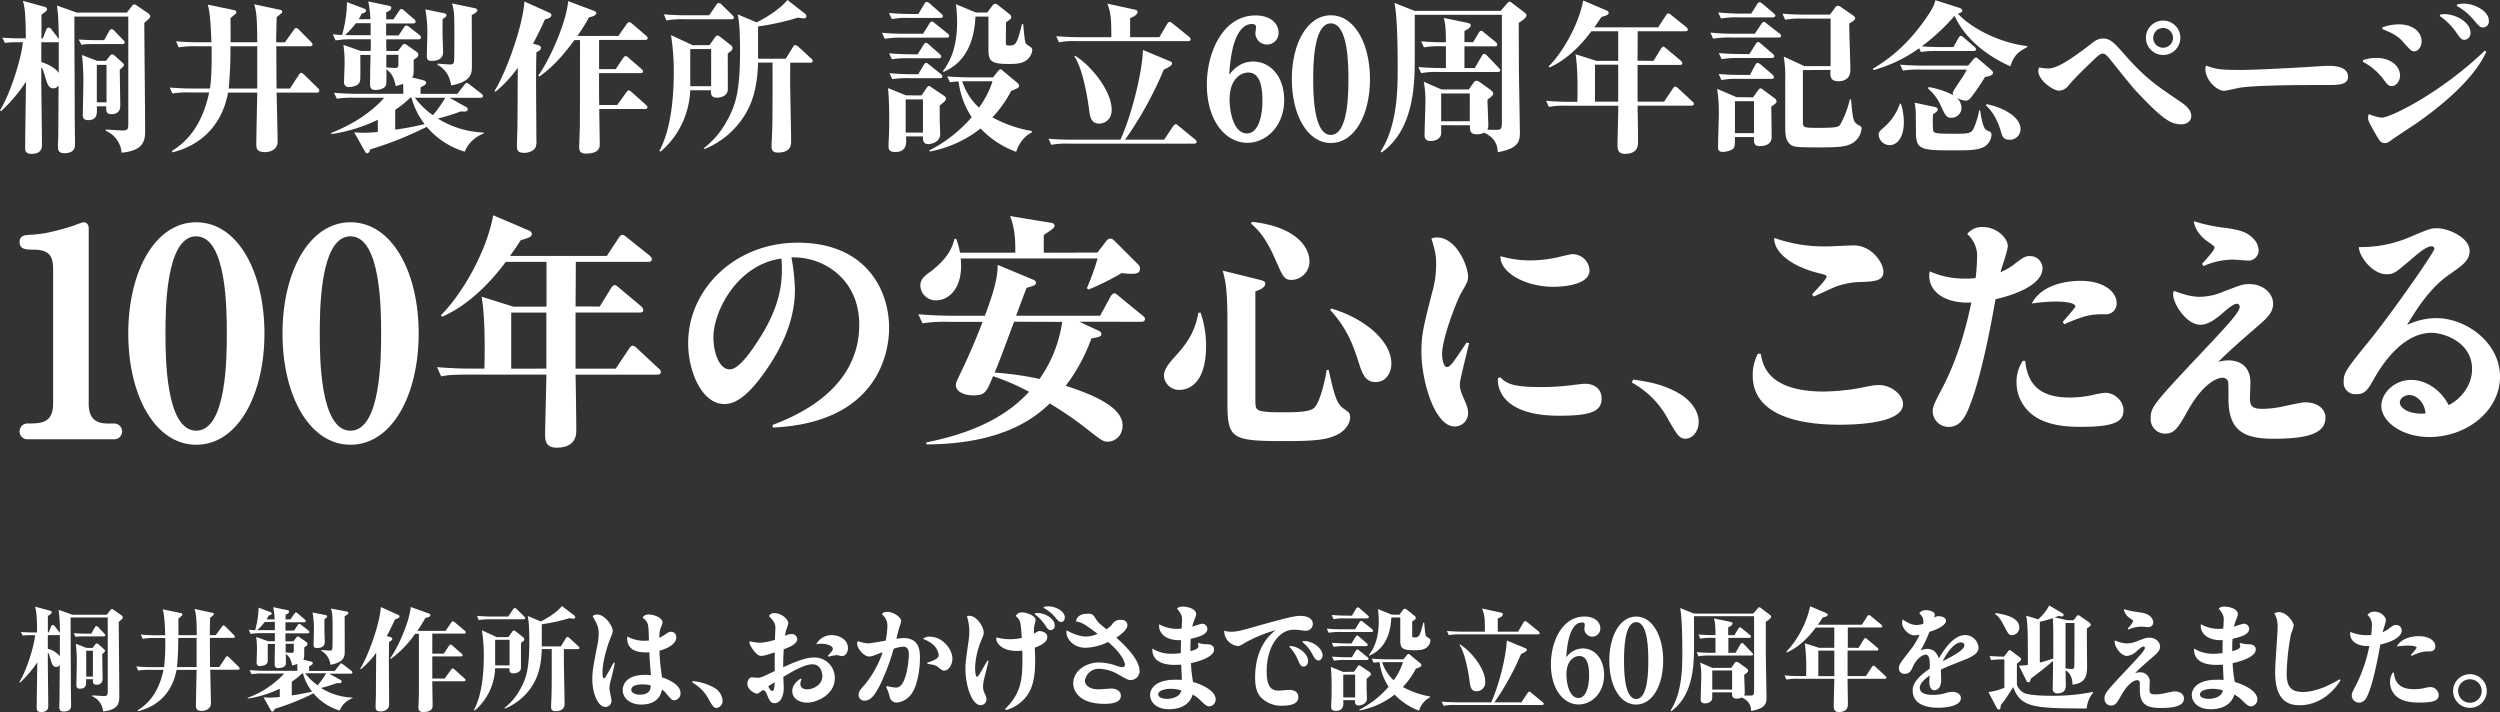
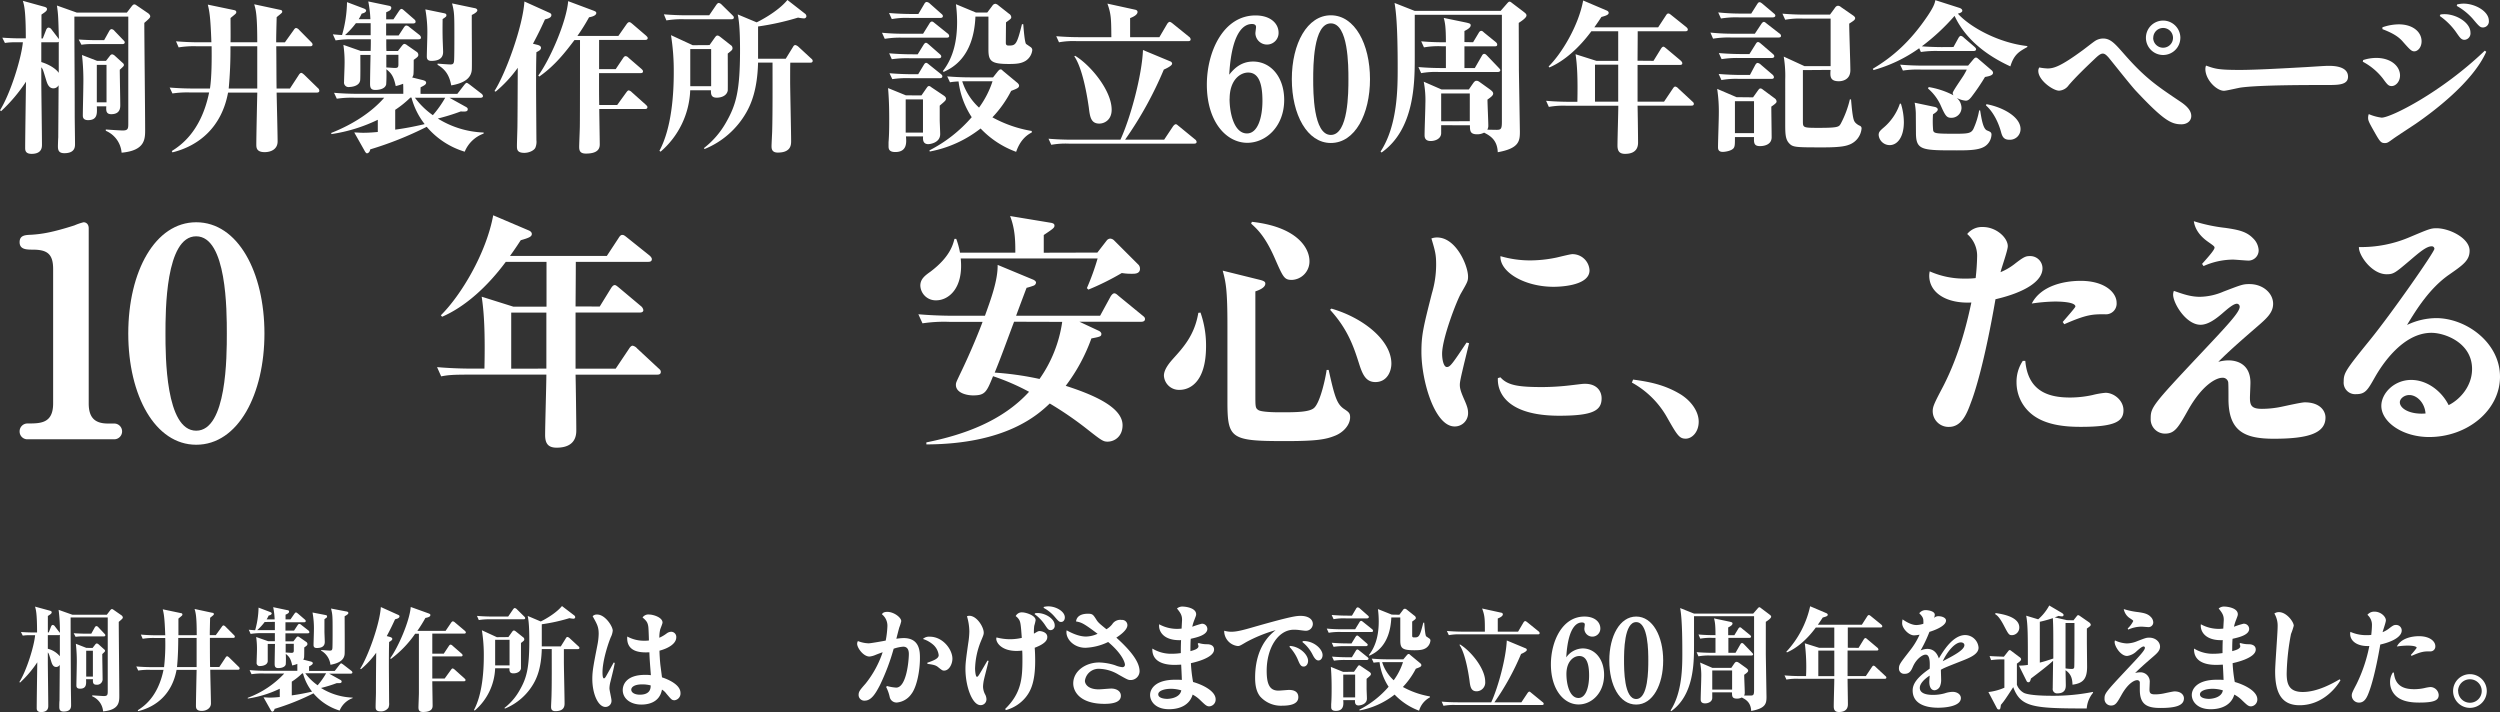
<svg xmlns="http://www.w3.org/2000/svg" viewBox="0 0 903.78 257.41">
  <rect x="0" y="0" width="903.78" height="257.41" fill="#333333" stroke="none" />
  <defs>
    <style>.cls-1{fill:#fff;}</style>
  </defs>
  <g id="Layer_2" data-name="Layer 2">
    <g id="レイヤー_1" data-name="レイヤー 1">
      <path class="cls-1" d="M20.58,2l7.2,2.56H45.86l1.73-2.26c.24-.3.59-.71.95-.71a1.12,1.12,0,0,1,.65.23l4.41,3c.29.24.71.65.71,1.07s-.18.71-2.14,2.38c0,5.41.3,32.48.3,38.6,0,3.39,0,7.56-8.51,8.33a9.4,9.4,0,0,0-5.71-7.91v-.48c.77.06,5.17.36,6.13.36,2,0,2-.77,2-2.74V6H26.89V6.9c0,11.6.12,23.26.12,34.86,0,1.49.11,8.68.11,10.29,0,1,0,3.33-3.86,3.33-1.85,0-2.32-.89-2.32-2.44,0-.47.06-2.68.12-3.21,0-1.07.12-16.48.12-18.92a2.11,2.11,0,0,1-1.85,1.13c-1.78,0-2.32-1.9-2.73-3.27-1-3.27-1.07-3.69-1.67-4.34v4.88c0,3.27.24,19.45.24,23.08,0,.89,0,3.33-3.75,3.33-2.14,0-2.32-1.19-2.32-2.08,0-3.45.24-20.23.3-24a58.14,58.14,0,0,1-9,10.65L0,39.85C3.69,34,7.67,21.41,8.27,15.29H5.71a22.73,22.73,0,0,0-3.93.24L.83,13.62c1.85.12,4.05.24,6,.24h2.5c0-10-.6-12-1.07-13.56l7.73,2.14c.66.18,1,.42,1,.83,0,.66-.53,1-2,2v8.63h.48l1.25-3.21c.11-.24.41-.72.83-.72a1.51,1.51,0,0,1,1.07.66l2.68,3.51C21.06,6.07,21.06,5.35,20.58,2ZM14.93,15.29v7.14c3.45,1.07,5.59,2.79,6.31,3.92V15.11a1.43,1.43,0,0,1-.72.18Zm22.72-.78,1.79-3.21c.18-.35.53-.77.89-.77a1.59,1.59,0,0,1,1.07.65l3.09,3.22c.3.29.6.59.6.89,0,.59-.54.65-.89.65H33.31a22.38,22.38,0,0,0-3.87.24l-1-1.9c1.61.12,4.35.23,6,.23Zm.66,7.5,1.43-1.84a1.29,1.29,0,0,1,.77-.54,2,2,0,0,1,.89.42l2.86,2.61c.35.3.53.48.53.84s-.18.53-1.49,1.72c0,2,.18,11.07.18,12.85,0,1-.12,3.21-3.27,3.21-2,0-1.84-1.54-1.78-2.85H35c.12,2.5.29,5-3.16,5-1.78,0-1.9-1.07-1.9-1.66,0-1.67.18-9.22.18-10.71a82.58,82.58,0,0,0-.48-11.18L35.1,22ZM35,23.44V37h3.51V23.44Z" />
      <path class="cls-1" d="M93,15.29C93,5.35,92.5,3.57,91.9,1.55l9.34,2c.48.06.78.24.78.65s0,.36-2,2c-.12,4.76-.18,6.9-.18,9.1H103l3.15-4.4c.18-.3.54-.78.89-.78a1.85,1.85,0,0,1,1.07.66l4.35,4.4c.35.36.53.59.53.89,0,.6-.53.66-.89.66H99.87c.06,3.39.06,13,.12,15.28h4.82L108,27.12c.18-.29.54-.77.9-.77s.83.48,1.07.66l4.93,4.81a1.32,1.32,0,0,1,.54,1c0,.53-.48.65-.89.65H100c.06,2.8.36,15.17.36,17.67,0,2.67-2.2,3.86-4.7,3.86-3,0-3-1.72-3-2.79,0-3,.29-16.12.35-18.74H82.45C80.13,45.92,72,52.7,62.34,55.08l-.24-.47c2.8-1.79,10.53-6.67,13.5-21.18H68.76a35.68,35.68,0,0,0-6.42.36l-1-2.14c2.85.23,5.65.35,8.5.35H75.9c.66-4.1.66-11.06.6-15.28H71a34.61,34.61,0,0,0-6.42.41l-.95-2.2c2.79.24,5.65.36,8.45.36h4.34C76.08,5.53,75.66,4,75.13,1.67l9.58,2c.23.06.71.18.71.71s-.24.6-2.08,2.14c0,3.33.06,6.31,0,8.75Zm-9.69,1.43A152.3,152.3,0,0,1,82.68,32H93C93,27.6,93,21.83,93,16.72Z" />
      <path class="cls-1" d="M174.82,48.3A11.67,11.67,0,0,0,168,54.84a29,29,0,0,1-13.74-9A124.78,124.78,0,0,1,133.84,54c-.18,1.25-1,1.43-1.19,1.43s-.54-.3-.89-1l-3.69-6.54c1.19,0,2,.11,3.21.11,2.2,0,3.93-.17,5.3-.29V43.3a57.89,57.89,0,0,1-16.78,5.18l-.06-.42c8.15-3.21,14.81-7.73,19.16-12.73H128.19a36.21,36.21,0,0,0-6.43.36l-1-2.14c2.86.24,5.65.36,8.51.36H145.8c0-2.2,0-2.56-.06-3.63a17.24,17.24,0,0,1-2.68.83c-.77-3.69-1.73-4.76-3.39-6.07a49.26,49.26,0,0,1-.06,5.48c-.48,2-3.57,2-3.93,2-1.66,0-1.9-.89-1.9-2.26,0-1.61.12-8.39.18-10.41h-3.69c0,1.49.06,8-.06,9.16-.3,2.32-3.57,2.44-3.92,2.44a1.63,1.63,0,0,1-1.91-1.85c0-1,.18-5.23.18-6.06a42.9,42.9,0,0,0-.42-7.32l6.25,2.2H134c.06-2.2.06-2.74.06-4.22h-6.25a35.8,35.8,0,0,0-6.48.41l-1-2.2c2,.18,2.61.24,3.33.24A45.63,45.63,0,0,0,125.45.77l6.13,2.32c.3.12.77.36.77.72,0,.71-1.07,1-1.6,1.13a17.36,17.36,0,0,1-1.07,2h4.22a40.17,40.17,0,0,0-.77-6.42l7.37,1.54c.42.06.95.24.95.72,0,.83-.65,1.13-1.84,1.66V7h2.62l2-3c.42-.6.71-.78.89-.78.36,0,.72.36,1.07.66l3.45,3c.36.3.6.54.6,1s-.48.6-.89.6h-9.76v4.34h4.52L146,9.93c.24-.35.54-.71.9-.71a1.94,1.94,0,0,1,1.13.59l3.57,2.8a1.42,1.42,0,0,1,.59,1c0,.54-.59.6-.95.6h-11.6c0,2.79,0,3.09.06,4.22h4.16l1.37-1.78c.3-.36.6-.78,1-.78a2,2,0,0,1,.95.48l3.34,2.32a1.34,1.34,0,0,1,.71,1.13c0,.65-.36.89-1.67,1.84,0,2,0,4.94-.12,5.42A2.71,2.71,0,0,1,149,28l3.57.89c1.07.24,1.48.54,1.48,1,0,.66-.65,1-2,1.67,0,.47-.06,2,0,2.38h13.27l2.5-3.22c.47-.59.71-.77.89-.77s.47.18,1.13.66l4.16,3.21a1.34,1.34,0,0,1,.6.89c0,.53-.54.65-1,.65H162.51l5.59,3.1c.54.29,1,.53,1,1,0,1-1,.89-2.55.83a74.59,74.59,0,0,1-8.27,2.56,33.52,33.52,0,0,0,16.59,5.06ZM128.66,8.39a29.79,29.79,0,0,1-3.92,4.28c1.25.06,3.87.06,4.1.06H134L134,8.39Zm11,11.42v4.58c.42,0,2.74.18,3,.18,1,0,1.37-.12,1.37-1.25V19.81Zm3.21,27.06c3.87-.53,6.9-1.13,10.65-2a26.65,26.65,0,0,1-4.76-9.58h-.42a35.91,35.91,0,0,1-5.47,4.41ZM150,35.33a28.51,28.51,0,0,0,6.48,6.31,38.13,38.13,0,0,0,4.47-6.31ZM160.43,4.76c.53.12.95.18.95.77,0,.42-.12.54-1.37,1.37,0,1.37-.06,3.33,0,6.42,0,.9.18,4.7.18,5.48,0,2.85-2.56,3.21-4.22,3.21-1.37,0-1.67-.71-1.67-1.55,0-1.19.18-6.54.18-7.61a46.76,46.76,0,0,0-.71-9.46Zm11.06-1.84c.36.05,1.07.23,1.07.83s-1.25,1.31-2,1.66c-.06,3.16.12,18.68,0,19.81-.24,3.21-3,4.88-7.43,5.65-.48-2.32-1.25-5.35-4.94-7.43V23c.83.06,3.69.3,4.64.3.71,0,1.19-.12,1.31-1.19.12-.83.12-7.14.12-8.45,0-8.5,0-9.16-.84-12.43Z" />
      <path class="cls-1" d="M194.4,16.24c.77.24,1.18.53,1.18,1.07,0,.71-.89,1.19-1.66,1.55-.12,4.1-.12,8.15-.12,12.19,0,3.15.12,19.39.12,19.63a5.56,5.56,0,0,1-.36,2.68c-.47,1.07-2.32,1.9-4,1.9-2.68,0-2.68-1.31-2.68-2.56s.18-6.12.18-7.13c.06-5.12.06-7.56.12-21.06a46.25,46.25,0,0,1-8,8.62l-.42-.23C182.8,26.59,189,9.64,189.58.54l8.68,3.92c.72.3,1.07.48,1.07,1,0,1-1.37,1.31-2.32,1.55-1,2.2-2.26,4.94-4.34,8.8ZM214.62,3.87c.42.18.95.35.95.83,0,.3-.18,1.13-2.62,1.55A70.71,70.71,0,0,1,208.73,13h14.81l3-4.29c.17-.23.53-.71.95-.71s.83.42,1.07.6l5,4.28c.23.24.59.53.59.89,0,.6-.59.66-.89.66H216.58V25h6l2.68-4c.12-.18.47-.71.89-.71a1.62,1.62,0,0,1,1.07.59l4.64,4c.3.3.59.54.59.9,0,.65-.59.65-.89.65h-15c0,6.9,0,7.67.06,11.54h6.49l3.27-4.52c.41-.53.59-.77.95-.77a2.25,2.25,0,0,1,1.07.65l5.06,4.52c.35.36.59.54.59.89,0,.66-.59.66-.89.66H216.64c0,1.78.18,11.6.18,12.73s-.18,3.39-5,3.39c-2.08,0-2.44-1-2.44-2.44,0-1.07.24-6.31.24-7.49.06-3.4.06-26.65.06-31.11h-2c-3.15,4.16-7,9.21-12.73,13.2l-.36-.36C198.86,21.47,204.8,7.85,205.4.42Z" />
      <path class="cls-1" d="M256.5,16.3l1.9-2.68c.54-.77.77-.77,1-.77s.54.12,1.13.59l3.63,2.86a1.29,1.29,0,0,1,.65,1.07c0,.65-.17.77-1.72,2,0,1.49.06,13.15,0,13.39-.36,1.84-2.26,2.55-4,2.55-2.08,0-2.08-1.36-2.08-2.67h-7.49a30.75,30.75,0,0,1-10.71,22.19l-.42-.3c4.47-8.33,5.18-20.64,5.18-28.2a81.22,81.22,0,0,0-1-13.62l7.85,3.63Zm-.12-10.77,2.56-3.75c.47-.65.71-.71.95-.71a2,2,0,0,1,1,.6l3.81,3.74c.41.42.59.6.59.9,0,.59-.48.65-.89.65h-17a34.7,34.7,0,0,0-6.49.42L240,5.18c2.8.23,5.65.35,8.51.35Zm-6.84,12.2V31.17h7.55V17.73Zm41.4-12.85a1.27,1.27,0,0,1,.59,1,.86.86,0,0,1-.95.77,14.4,14.4,0,0,1-2.08-.29,93.71,93.71,0,0,1-14.45,3.21V21.24h10L286.66,17c.29-.53.53-.71.89-.71a2.5,2.5,0,0,1,1.07.59l4.58,4.23c.36.29.59.53.59.89,0,.65-.59.65-.89.65h-7.2c-.05,1.55-.05,3.63-.05,6.78S286,47.65,286,51c0,1.25,0,4.16-4.82,4.16-2.26,0-2.26-1.54-2.26-2.38s.24-4.88.24-5.77c.18-6.42.12-17.13.12-24.39h-5.23c-.24,9.88-2.56,15.05-4.23,18a30.61,30.61,0,0,1-15.11,13.26l-.23-.35a30.9,30.9,0,0,0,8-9.28c3.68-6.43,5.05-11.54,5.05-26.18,0-8.38-.47-11.06-.83-12.85l6.84,2.86c.42-.18,7.55-3.69,11.12-8.09Z" />
      <path class="cls-1" d="M333.71,12.19,336,8.51c.12-.24.47-.72.89-.72s.65.3,1.13.66l4.52,3.63a1.25,1.25,0,0,1,.6.95c0,.53-.54.59-.9.59H326.27a33.69,33.69,0,0,0-6.42.42l-1-2.2a80.54,80.54,0,0,0,8.5.35Zm-.6,22.31,1.61-2.32c.59-.83.71-1.07,1.13-1.07s.53.24,1.19.66l4.16,2.79c.6.42.78.77.78,1.07,0,.66-.24.83-2.26,2.56v5.17c0,.84.17,4.41.17,5.12,0,3.21-3.8,3.63-4.28,3.63-2,0-2-1.67-1.9-2.8h-6.19c.18,2.09.48,5.65-3.87,5.65-2,0-2.43-.89-2.43-2,0-.3,0-1.43,0-1.55.24-2.85.24-6.12.24-8.5,0-6.31-.29-9.34-.41-11.07l6.42,2.62ZM332,5.06l2.14-3.63c.12-.24.42-.72.9-.72a2.12,2.12,0,0,1,1.13.6l4.1,3.63c.36.29.59.53.59.89,0,.54-.53.65-.89.65H328.83a29.35,29.35,0,0,0-6.43.42l-1-2.2c2.86.24,5.66.36,8.51.36Zm-.24,14.57,2.09-3.39c.23-.36.53-.77.89-.77s.77.41,1.07.65l3.87,3.39c.35.3.59.54.59.89,0,.54-.48.66-.89.66H328.89a38,38,0,0,0-6.49.35l-.95-2.14c2.8.24,5.65.36,8.51.36Zm.18,7.2,2-3.33c.12-.18.42-.78.9-.78.24,0,.59.24,1.07.66l4.16,3.33c.36.3.6.53.6.89,0,.54-.48.66-.9.66H329a36.07,36.07,0,0,0-6.43.35l-1-2.14c2.86.24,5.65.36,8.51.36Zm-4.52,9.1v12h6.25v-12Zm33.19-10c.48-.54.72-.84,1.13-.84s.36.12,1.07.72l4.82,4c.24.18.78.66.78,1.13,0,.84-.84,1.13-2.86,1.91a41.17,41.17,0,0,1-6.78,9.57A44.72,44.72,0,0,0,373,47.35v.54c-1.25.65-4,2.2-5.65,7a33.54,33.54,0,0,1-12.85-8.44,42.53,42.53,0,0,1-18.38,8.33l-.12-.42a50.7,50.7,0,0,0,15.29-12,30.1,30.1,0,0,1-4.76-12.91,21.26,21.26,0,0,0-3.1.3l-1-2.14c2.86.24,5.65.36,8.51.36H359ZM356.91,4.52l1.84-2.44a1.4,1.4,0,0,1,1.13-.71A2.46,2.46,0,0,1,361,2l3.81,3a1.53,1.53,0,0,1,.77,1.19c0,.53-.18.65-1.9,1.9-.06,6.31-.06,6.72-.06,7.38,0,.41.06,1,.95,1,2.56,0,3-.12,4.88-7.73h.47c.12,1.54.48,6.42,1,7.13.05.06,1.13.78,1.72,1.19a1.27,1.27,0,0,1,.54,1.07A5.31,5.31,0,0,1,370.77,22c-1.49.89-3,1.13-6,1.13-6.43,0-7.44-1-7.44-5.23V6h-4.7C352,21,343.94,24.69,341.14,26l-.29-.3C344.89,20.52,346,14.16,346,8a50.33,50.33,0,0,0-.42-6.48l7.2,3Zm-9.05,24.87a21.92,21.92,0,0,0,6.07,9.51,33.84,33.84,0,0,0,4.88-9.51Z" />
      <path class="cls-1" d="M420.85,50.5l3.21-4.82c.12-.17.6-.77,1-.77s.65.36,1.07.66L432,50.38a1.31,1.31,0,0,1,.59.9c0,.59-.54.65-.89.65H386.47a29.54,29.54,0,0,0-6.42.42l-1-2.2c2.8.23,5.65.35,8.45.35h17.55c3.75-8.15,7.79-23.43,8.15-32.42l9.87,4.11a.89.89,0,0,1,.66.83c0,.77-2.2,1.79-3,2.14a134,134,0,0,1-14,25.34Zm-1.72-37.06,2.79-4.75c.18-.3.6-.78.89-.78s.6.18,1.13.6l5.95,4.81a1.23,1.23,0,0,1,.54.9c0,.53-.42.65-.89.65H389.27a29.35,29.35,0,0,0-6.43.42l-1-2.2c2.86.23,5.65.35,8.51.35h11.42c-.06-6.54-.06-8.32-1.43-12.13l10.05,2.2c.3.06.84.24.84.83,0,1.07-1.73,1.85-2.68,2.2v6.9Zm-30.46,6.73c5.47,3.27,13.21,12.49,13.21,19.51,0,3.68-2.62,5-4.47,5-3.09,0-3.39-2.56-3.8-5.89-.18-1.13-1.79-13.44-5.24-18.44Z" />
      <path class="cls-1" d="M453,22.25c6.55,0,11.25,5.77,11.25,13.86,0,9.51-6.49,15.52-13.39,15.52-7.61-.06-14.57-7.67-14.57-21.05,0-11.78,5.89-25,17.61-25,5.41,0,8.32,2.92,8.32,6.25a4.19,4.19,0,0,1-8.38.18c0-.36.23-1.79.23-2.26,0-.78-.65-1.07-1.42-1.07-1.61,0-7.26.53-8.27,18.32C445.72,25.34,448.27,22.25,453,22.25Zm-8.5,13.44c0,5.29,1.66,12.55,6.3,12.55,3.93,0,5.59-5.83,5.59-11.78,0-7.25-1.84-10.23-5.17-10.23C448.27,26.23,444.53,29,444.53,35.69Z" />
      <path class="cls-1" d="M481.11,5.53c8.68,0,14.16,10.41,14.16,23.08s-5.42,23.08-14.16,23.08c-8.51,0-14.1-10.17-14.1-23.08S472.6,5.53,481.11,5.53Zm0,43.25c6.36,0,6.36-15.47,6.36-20.17s0-20.16-6.36-20.16S474.74,24,474.74,28.61,474.74,48.78,481.11,48.78Z" />
      <path class="cls-1" d="M521,45.27v2.85c0,2-2.08,2.86-3.75,2.86C515,51,515,49.43,515,48.78c0-1.79.29-9.64.29-11.24a36,36,0,0,0-.59-8l6.42,2.8H531l1.48-2.14c.42-.6.78-1,1.25-1s.72.12,1.37.59l3.15,2.26c1.07.78,1.55,1.19,1.55,1.79S539.17,35,537.74,36c0,1.49.3,7.91.3,9.28a2.83,2.83,0,0,1-.36,1.6l3.27.06c1.61,0,2-.23,2-2.85V5.35H511.45V20.76c0,9.28-.12,26-12,34.38l-.36-.35c6.19-9.46,6.19-23,6.19-30.28,0-16.48-.72-20.88-1.13-23.44l7.26,2.86H542.5l2.44-2.8c.23-.24.47-.53.77-.53s.53.17.89.47L550.47,4c1.07.83,1.37,1.07,1.37,1.6,0,.78-1.61,1.91-2.8,2.68,0,1,.06,14.75.06,16.71,0,.84.36,22.49.36,22.67,0,3.45-.42,6-8,7.37-.18-4.64-3-6.06-4.94-7.08a5.18,5.18,0,0,1-2.5.6c-2.62,0-2.62-1.31-2.62-3.27Zm11.54-30,2-3.33c.23-.42.53-.78.95-.78s.59.24,1.07.66l4.1,3.33c.42.36.6.59.6,1,0,.54-.48.6-.84.6H529.41v7.85h3.75l2.5-4.34c.23-.42.47-.78.89-.78s.65.24,1.07.66l4.16,4.34c.3.36.6.53.6.95s-.54.6-.89.6h-21.3a29.64,29.64,0,0,0-6.42.41l-1-2.2c2.8.24,5.6.36,8.45.36h1.49V16.72H521.2a29.64,29.64,0,0,0-6.42.41l-1-2.2c3.69.36,7.86.36,8.93.36,0-5.83-.36-7.26-.78-8.81L529.29,8c2,.42,2.38.54,2.38,1.13s-.48,1.19-2.26,2.08v4Zm-1.19,28.55V33.79H521V43.84Z" />
      <path class="cls-1" d="M597.76,22l2.67-4.34c.12-.18.48-.78.9-.78.23,0,.41.12,1.07.66l5.17,4.34c.3.3.6.6.6,1,0,.54-.54.6-.9.6H592V36.76h9.57l3.16-4.7c.12-.18.47-.77.89-.77a1.92,1.92,0,0,1,1.07.65l5.06,4.7c.41.36.59.54.59.9,0,.59-.48.65-.89.65H592c.06,2.08.18,11.3.18,13.21,0,1,0,4.22-4.7,4.22-2.08,0-2.74-1.07-2.74-3,0-2.26.3-12.31.3-14.39H566.35a29.18,29.18,0,0,0-6.42.42l-1-2.21c2.8.24,5.65.36,8.51.36h2.8c.18-8.45-.06-13.26-.66-17.19L577.12,22H585V11.3h-9.7c-4.4,5.95-9.69,10.71-15.17,13.09l-.29-.36c4.75-4.7,10.82-14.75,12.49-23.85l8.38,3.57c.48.18.84.47.84.89,0,.65-.78,1-2.62,1.49-.59.89-1.19,1.84-2.56,3.74h23.08l2.8-4.28c.18-.3.47-.71.83-.71s.54.12,1.13.59l5.36,4.29c.41.35.59.65.59.89,0,.59-.48.65-.89.65H592.05c0,1.43,0,2.5-.06,10.65ZM585,36.76V23.38h-8.39V36.76Z" />
      <path class="cls-1" d="M634.4,12.19l2.32-3.5c.24-.36.59-.78.95-.78s.83.48,1.07.66l4.52,3.51a1.1,1.1,0,0,1,.6.89c0,.53-.54.59-.89.59H625.72a34.38,34.38,0,0,0-6.43.42l-.95-2.2a79.67,79.67,0,0,0,8.45.41Zm-.65,23,1.78-2.5c.24-.3.48-.72.89-.72s.72.3,1.13.6l4.05,3a1.53,1.53,0,0,1,.65,1.07c0,.36,0,.6-1.9,1.91,0,1.78.12,9.45.12,11.06,0,3.21-3.75,3.21-4.23,3.21-2.26,0-2.2-1.31-2.14-3.27h-6.9c0,2.5,0,3.33-.47,4-.84,1.07-3.22,1.36-3.93,1.36-1.72,0-1.72-1.19-1.72-1.72,0-1.9.29-10.11.29-11.84a55.41,55.41,0,0,0-.59-9.22l7,3Zm-.66-30.28,2.14-3.39c.24-.36.48-.72.84-.72s.59.18,1.13.6l4,3.39c.3.24.6.47.6.89s-.48.6-.9.6H628.57a34,34,0,0,0-6.42.41l-1-2.2a79.84,79.84,0,0,0,8.5.42Zm-.47,22.19,1.9-3.57c.24-.42.53-.78.89-.78a2.1,2.1,0,0,1,1.13.6l4.17,3.57a1.52,1.52,0,0,1,.59.95c0,.59-.53.65-.89.65H628.75a29.72,29.72,0,0,0-6.43.42l-1-2.2c2.86.24,5.65.36,8.51.36Zm-.18-7.56,2.2-3.51c.18-.3.47-.83.89-.83s.83.41,1.13.65l4.16,3.57c.36.3.6.54.6.95s-.48.6-.89.6H628.81a35.61,35.61,0,0,0-6.43.41l-1-2.2c2.8.24,5.65.36,8.45.36ZM627.2,36.58V48.12h6.9V36.58Zm24.57-11.24V43.72c0,2.44,0,2.5,5.71,2.5,7.14,0,7.32-.36,8-1.55a36.29,36.29,0,0,0,3.27-8.74h.42c.59,7.14,1,7.67,1.49,8.33a4.82,4.82,0,0,0,1.66,1.19,1,1,0,0,1,.66,1,6.89,6.89,0,0,1-4.41,5.83c-.95.35-2.49,1-9.16,1-10.53,0-11.3,0-12.73-1.61-1.19-1.37-1.3-3.21-1.3-6.78V28.73a42.28,42.28,0,0,0-.54-8.27l7.5,3.45h9.45V6.72h-10a29.54,29.54,0,0,0-6.42.42l-1-2.2c2.8.24,5.65.35,8.45.35h8.74l1.91-2.61a1.33,1.33,0,0,1,1-.6,1.78,1.78,0,0,1,1.07.48L670,5.65c.24.18.66.54.66.89,0,.66-.6,1-2.15,2,0,2.67.42,14.45.42,16.83,0,4-3.81,4-4.16,4-3.27,0-3.16-1.84-3-4.1Z" />
      <path class="cls-1" d="M706.2,17,708,13.74c.24-.42.54-.77.89-.77a2,2,0,0,1,1.07.65l3.81,3.27c.3.3.6.54.6.9,0,.53-.48.65-.9.65H700.84a36.15,36.15,0,0,0-6.42.36l-.6-1.37a52.51,52.51,0,0,1-16.53,7.91l-.24-.48c7.08-4.22,13.5-9.75,19.87-19.21,1.78-2.68,2.5-4.16,2.73-5.59l8.75,2.8c.65.23,1,.59,1,1,0,.71-1.31,1-1.61,1.07,4.58,5.05,14.93,10.59,25.11,11.72V17c-2.92,1.61-4.82,2.68-6.13,7-5.29-2.44-15.35-7.85-20.17-18.26a76.65,76.65,0,0,1-11.83,11c1.72.17,5.41.29,7.19.29Zm-19,20.47a23.21,23.21,0,0,1,1.07,6.66c0,5.59-2.44,8.33-5.11,8.33a4,4,0,0,1-4-3.63c0-1,.36-1.43,1.49-2.44a19.5,19.5,0,0,0,6.18-8.92Zm7.14-12.32a36,36,0,0,0-6.42.36l-1-2.14c2.8.24,5.66.35,8.45.35h16.12l2-2.38c.3-.29.48-.53.84-.53s.59.24,1.07.65l4.58,3.93a1.41,1.41,0,0,1,.53.89c0,.95-1.31,1.25-2.91,1.55a76,76,0,0,1-4.94,7.26c-.59.71-1.13,1.3-2,1.3a8.09,8.09,0,0,1-3.27-1,4.89,4.89,0,0,1,1.72,3.69,3.64,3.64,0,0,1-3.63,3.51c-1.78,0-2.2-.65-4.1-4.94A17.64,17.64,0,0,0,697,32l.24-.53a30,30,0,0,1,9,3,1.32,1.32,0,0,1-.3-.89c0-.6,3-4.82,4-6.43.24-.41.72-1.24,1.08-2Zm5.12,13.51c.53.11,1.07.47,1.07.89,0,.65-.9,1.25-1.73,1.78a37.7,37.7,0,0,0,.06,5.83c.3,1.07,1,1.19,8,1.19,4.7,0,5.71-.18,6.54-1.72a27.54,27.54,0,0,0,2.09-6.73h.35c.54,3.28,1.07,6.67,2.5,7.26,1.19.48,1.61.66,1.61,1.55a5.39,5.39,0,0,1-1.61,3.57c-2,2-6,2.08-10.88,2.08-12.73,0-14.82,0-14.82-6.43,0-.71-.05-6.42-.05-7a24.28,24.28,0,0,0-.42-3.8Zm18.67-1c5.6,1,12.32,4.47,12.32,9a3.83,3.83,0,0,1-4.05,3.86c-2,0-2.56-1.13-3-2.79-.77-2.86-2.5-7-5.47-9.64Z" />
      <path class="cls-1" d="M740.22,24.75c2.32,0,4.88-.84,12.73-6.61.66-.47,3.69-2.85,4.34-3.27a5.49,5.49,0,0,1,3-.95c2.67,0,4.28,1.84,7.37,5.35,7.8,8.93,12,11.72,20.59,17.49,2.32,1.55,3.92,3.21,3.92,5.18,0,1.72-1.43,3-3.57,3-3.74,0-6.54-1.55-16.36-12-1.72-1.78-8.56-10.46-10-12.19-.77-.83-1.31-1.37-2.08-1.37s-1.61.66-3,2c-3.16,3-6.61,6.31-9.28,9.4a4.58,4.58,0,0,1-3.51,2c-2.14,0-7.5-3.75-7.5-7.14a2.21,2.21,0,0,1,.36-1.25A20,20,0,0,0,740.22,24.75Zm48-11.07A6.22,6.22,0,1,1,782,7.44,6.25,6.25,0,0,1,788.23,13.68Zm-9.82,0A3.58,3.58,0,0,0,782,17.25a3.57,3.57,0,1,0-3.57-3.57Z" />
      <path class="cls-1" d="M809.7,25.28c5.95,0,17.19-.65,23.5-1,1.36-.06,7.25-.48,8.44-.48,1.67,0,7.2,0,7.2,3.93,0,3-3.57,3-7.49,3-7.8,0-24.27,0-31.12.9-1,.12-5.35,1.19-6.24,1.19-2.68,0-6.72-4-6.72-7.86a3.33,3.33,0,0,1,.24-1.25C800.72,24.86,801.91,25.28,809.7,25.28Z" />
      <path class="cls-1" d="M854.31,21.71a15.54,15.54,0,0,1,4.76-.77c5.18,0,8.57,2.91,8.57,6.36,0,2.2-1.55,3.81-3,3.81-1.13,0-1.54-.42-3.21-2.74a22.59,22.59,0,0,0-7.25-6.06Zm44.5-3c-4.88,11.06-19.39,21.83-25.52,26.05-1.31.89-7.08,4.64-8.21,5.48-1.66,1.19-2,1.48-2.91,1.48-1.43,0-1.79-.47-3.87-4.16-2-3.51-2.2-4.05-2.2-5a3.69,3.69,0,0,1,.24-1.31A17.3,17.3,0,0,0,861,42.53c3.27,0,21.41-9,37.29-24.21ZM861.27,9.87a18.4,18.4,0,0,1,5.89-1.07c5.18,0,8.27,2.8,8.27,6.13,0,2.26-1.43,3.63-2.62,3.63-1,0-1.54-.54-4.16-3.51-1.72-2-4-3.21-7.38-4.52Zm21-4.64a10.69,10.69,0,0,1,1.43-.11c4.34,0,9.4,3.09,9.4,6.66A2.35,2.35,0,0,1,891,14.4c-1.25,0-1.67-.72-3.33-3.1A24.32,24.32,0,0,0,882,5.77Zm6-3.62a10.41,10.41,0,0,1,2.32-.3c4.22,0,9.16,2.79,9.16,6.19a2.17,2.17,0,0,1-2.08,2.43c-1,0-1.31-.23-3.75-3.15a22.24,22.24,0,0,0-5.77-4.64Z" />
      <path class="cls-1" d="M19.21,97.25c0-5.6-2.28-7-7.46-7-2.28,0-4.66-.1-4.66-2.7s2.17-2.59,4.35-2.69C15.27,84.6,19,84,26.88,81.49a21.74,21.74,0,0,1,3.32-1.14c1,0,1.87.73,1.87,2.18v63.33c0,5.18,2.28,7.25,6.94,7.25h2.28a2.85,2.85,0,1,1,0,5.7H10A2.8,2.8,0,0,1,7.09,156a2.84,2.84,0,0,1,2.9-2.91c4.66,0,9.22,0,9.22-7.25Z" />
      <path class="cls-1" d="M70.93,80.35c15.14,0,24.67,18.14,24.67,40.22,0,21.87-9.43,40.21-24.67,40.21-14.82,0-24.56-17.72-24.56-40.21S56.11,80.35,70.93,80.35Zm0,75.35C82,155.7,82,128.76,82,120.57s0-35.14-11.09-35.14-11.09,27.05-11.09,35.14S59.84,155.7,70.93,155.7Z" />
-       <path class="cls-1" d="M126.69,80.35c15.14,0,24.67,18.14,24.67,40.22,0,21.87-9.43,40.21-24.67,40.21-14.82,0-24.56-17.72-24.56-40.21S111.87,80.35,126.69,80.35Zm0,75.35c11.09,0,11.09-26.94,11.09-35.13s0-35.14-11.09-35.14-11.09,27.05-11.09,35.14S115.6,155.7,126.69,155.7Z" />
      <path class="cls-1" d="M216.81,110.81l4.05-6.57c.18-.28.73-1.18,1.36-1.18.36,0,.63.18,1.62,1l7.84,6.58a2.33,2.33,0,0,1,.9,1.45c0,.81-.81.9-1.35.9H208.07v20.28h14.51l4.77-7.12c.18-.27.72-1.18,1.35-1.18a2.87,2.87,0,0,1,1.63,1l7.66,7.12c.63.54.9.81.9,1.35,0,.9-.72,1-1.35,1H208.07c.09,3.15.27,17.12.27,20,0,1.53,0,6.4-7.12,6.4-3.16,0-4.15-1.63-4.15-4.6,0-3.42.45-18.66.45-21.81h-28.3c-5.59,0-7.48.18-9.73.63L158,132.72c4.24.36,8.57.54,12.89.54h4.24c.27-12.8-.09-20.1-1-26l11.44,3.6h12V94.68H182.83c-6.67,9-14.69,16.22-23,19.83l-.45-.54c7.21-7.12,16.4-22.35,18.92-36.14L191,83.24c.72.27,1.26.72,1.26,1.35,0,1-1.17,1.44-4,2.25-.9,1.35-1.8,2.79-3.88,5.68h35L223.66,86c.27-.45.72-1.08,1.26-1.08s.81.18,1.71.9l8.11,6.49c.63.54.91,1,.91,1.35,0,.9-.72,1-1.36,1H208.16c0,2.16,0,3.79-.09,16.13Zm-19.29,22.45V113H184.81v20.28Z" />
-       <path class="cls-1" d="M279.27,153.63c7.3-2.8,31.36-12.17,31.36-36.24,0-16.94-13.52-24.78-24.51-24.33a74.57,74.57,0,0,1,1.26,11.72c0,11-4.78,21.18-11.18,30.1-7.48,10.54-12,11.17-14.42,11.17-7.75,0-13-11.26-13-22,0-19.55,16.95-36.32,39.57-36.32,25,0,33.08,17.4,33.08,30.83,0,6.48-2.26,34.15-42,36ZM257.91,121.9c0,5.41,2,11.63,5.94,11.63,3.25,0,7.76-6.49,10.82-11.36,6.31-9.91,8-17.66,8-24.69,0-1.72-.09-3-.18-4C266.56,95.58,257.91,112.53,257.91,121.9Z" />
      <path class="cls-1" d="M390.22,116.31l6.94,3.25c.81.36,1,.9,1,1.08,0,1-.36,1.08-3.61,1.71a64.12,64.12,0,0,1-9.28,17.13c10.09,3.24,20.55,7.75,20.55,14.24,0,4.05-2.88,5.94-5.41,5.94-1.62,0-2.25-.45-7.84-4.86a126.06,126.06,0,0,0-13.07-8.93c-4.23,4-15.68,14.69-44.61,14.79v-.73c13.88-2.79,27.58-7.84,37.13-18.29A81.92,81.92,0,0,0,359,136c-2.34,5.77-2.88,6.94-7.21,6.94-2.34,0-6.22-.9-6.22-3.79,0-.81.18-1.08,1.35-3.6,4.42-9.1,7.49-17,8.3-19.2h-12a53,53,0,0,0-9.73.54L332,113.61c4.15.36,8.75.54,12.89.54h11.18c2.16-6,4.68-12.8,4.59-18.39l12.8,5.32c.27.09,1.08.54,1.08,1.08a1.32,1.32,0,0,1-.81,1.08,23.14,23.14,0,0,1-2.61.81c-.36.91-2.52,6.67-3.79,10.1H397.7l3.78-6.94c.27-.45.81-1.17,1.35-1.17s1,.45,1.63,1l8.47,6.94c.54.45,1,.72,1,1.35,0,.9-.9,1-1.44,1Zm6.49-25,3.42-4.42a1.7,1.7,0,0,1,1.26-.63,2.22,2.22,0,0,1,1.44.72l8.84,8.83a2.22,2.22,0,0,1,.45,1.36c0,1.8-1.89,1.8-2.71,1.8a21.44,21.44,0,0,1-3.87-.27,94.77,94.77,0,0,1-12.08,6l-.54-.54a86.92,86.92,0,0,0,3.88-10.73H347.31c1.09,10.91-4.5,15.14-8.83,15.14a5.55,5.55,0,0,1-5.77-5.32c0-2.34,1.63-3.6,3.61-5,7.21-5.41,8.2-9.92,8.74-11.9h.63a28.41,28.41,0,0,1,1.36,5h20c0-3.88,0-8.39-1.89-13.25l14.69,2.43c1.08.18,1.35.54,1.35,1,0,.81-.36,1.08-3.87,3.43v6.4Zm-30.11,25c-3,8-4.5,12.26-7,18.39A110.66,110.66,0,0,1,375.8,137a47.41,47.41,0,0,0,8.2-20.64Z" />
      <path class="cls-1" d="M434,113a35.86,35.86,0,0,1,2,12.17c0,13.51-6.31,15.77-9.55,15.77a5.44,5.44,0,0,1-5.68-5.14c0-2.43,2.34-5,3.33-6.13,3.61-4,7.76-8.47,9.11-16.58Zm21.18-11.9c1.89.45,2.25.81,2.25,1.44,0,1.53-2.52,2.44-3.6,2.8v37.31c0,4.42,0,4.87,1.08,5.59s5.77.81,7.75.81c5.77,0,10.91,0,12.53-1.71,2.16-2.17,4-10.64,4.41-13.61h.73c2.16,9.82,3,12.25,5.4,14,1.9,1.26,2.35,1.62,2.35,3.15,0,2.61-2.26,5.32-5.32,6.58-3.52,1.44-6.85,2-18.12,2-19.73,0-20.91-.81-20.91-14.33V117.84c0-13-.54-15.68-1.71-20Zm-2.61-20.91c16.22,1.8,20.82,9.37,20.82,14.24a6.67,6.67,0,0,1-6.31,6.76c-2.8,0-3.16-.81-6.31-8-3.52-8-6.49-10.55-8.47-12.35Zm28.75,31.37C492.78,114.87,503,123,503,131.45c0,2.89-1.62,6.67-5.77,6.67-3.34,0-4.6-2.52-5.86-6.49-1.89-5.94-4-12.52-10.54-19.64Z" />
      <path class="cls-1" d="M531.09,124.06c-.27,1.17-1.53,6.31-1.8,7.39-1.18,5-1.54,6.58-1.54,7.66s.18,2.17,1.63,5.41c1.08,2.44,1.35,3.52,1.35,4.78a4.8,4.8,0,0,1-4.87,4.87c-7.21,0-12-16.5-12-26.95,0-6.22.73-9.11,3.79-21.18a36.51,36.51,0,0,0,1.53-10.28c0-3.6-.27-4.77-1.71-9.55a5.71,5.71,0,0,1,2.07-.36c6.85,0,11.18,10.18,11.18,14.15,0,1.62-.27,2.07-2.53,6-1.53,2.61-6.85,16.31-6.85,21.9,0,2.07.55,4.78,1.72,4.78s1.89-1,7.12-8.84Zm11.35,12.35c2.53,2.88,6.4,3.52,15.06,3.52a88.73,88.73,0,0,0,10.27-.64c3.88-.45,4.33-.54,5.23-.54,4.32,0,6,2.71,6,5.23,0,4.51-3.25,6.31-15.32,6.31-18.84,0-22.45-8.38-22.18-13.61ZM553,94.14a46.89,46.89,0,0,0,9.55-1c.9-.18,5.05-1.26,5.86-1.26a6.16,6.16,0,0,1,6.22,5.86c0,5.94-12.08,5.94-13,5.94-10.45,0-19.47-5.31-19.2-11.08A38.1,38.1,0,0,0,553,94.14Z" />
      <path class="cls-1" d="M590.39,137.22c5.14.72,11,1.62,17.13,5.32,3.78,2.34,6.58,6.13,6.58,9.91s-2.44,6.13-4.69,6.13-3-1.08-6.58-7.39a32.62,32.62,0,0,0-12.89-12.89Z" />
-       <path class="cls-1" d="M636.54,127.94c.72,4,2.52,13.61,22.89,13.61a80.75,80.75,0,0,0,12.8-1.26c5-1,5.59-1.09,7-1.09,4.69,0,8.74,3.7,8.74,6.85,0,6.67-15.32,7.49-23.16,7.49-10.63,0-31.18-1.9-31.18-17.76a16.5,16.5,0,0,1,1.89-7.93Zm18.57-21.54c1.08-1.17,5.23-5.5,5.23-6.31,0-.45-.28-.72-1.81-1.08-12-2.8-17.3-8.38-17.12-13a53.67,53.67,0,0,0,19.2,3.06c1.44,0,8.11-.36,9.46-.36,6.76,0,10.81,6.49,10.81,9.47,0,3.42-3.24,3.6-8.47,3.78a26.68,26.68,0,0,0-9.55,2c-1.08.46-6.13,2.8-7.21,3.25Z" />
      <path class="cls-1" d="M728.11,95.58c3.34-2.61,4.15-3,5.59-3A4.44,4.44,0,0,1,738.39,97c0,4.69-6.49,8.75-17,11.18-4,23.16-7.57,34-8.83,37.22-1.53,4.24-3.42,8.93-8,8.93a5.7,5.7,0,0,1-5.86-5.68c0-1.71.63-3,3.79-9,6.3-12.26,9-24.79,10.18-30.29-9,.45-15.23-3.51-15.23-9.73a7.93,7.93,0,0,1,.18-1.53,30.54,30.54,0,0,0,13,2.61,26,26,0,0,0,3.6-.18,80,80,0,0,0,.54-8,10.41,10.41,0,0,0-3.6-7.93,6.85,6.85,0,0,1,5.68-2.53c4.86,0,9,3.88,9,6.94,0,1.54-2.34,8-2.62,9.38A21.63,21.63,0,0,0,728.11,95.58Zm4.06,34.88c1,11.63,9.28,13.25,16.31,13.25a38.4,38.4,0,0,0,8-.9,29.26,29.26,0,0,1,4.69-.81c3,0,6.49,2.7,6.49,6.31,0,4.05-3.07,6-15.41,6-4.78,0-12.8-.36-18-4.78A14.76,14.76,0,0,1,729,138.3a13.64,13.64,0,0,1,2.26-7.84Zm13.52-14.06c1.62-1.89,4.59-5.23,4.59-5.59,0-1.71-5.85-1.8-7.3-1.8a62.07,62.07,0,0,0-8.47.72c3.34-6.49,11.72-8.2,17.67-8.2,8.74,0,13,4.24,13,7.93a3.86,3.86,0,0,1-4.23,4.15c-4.42,0-6.49,0-14.69,3.6Z" />
      <path class="cls-1" d="M795.35,107.3a22.38,22.38,0,0,0,8.47-1.89c6.4-2.44,7-2.71,9.38-2.71,4.95,0,8.56,3.34,8.56,7.12,0,3.25-2.35,5.32-6.13,8.57-6.13,5.31-9.92,8.65-13.7,12.43a13.92,13.92,0,0,1,3.69-.54c3,0,7.94,1.26,7.94,8.11,0,.9-.18,4.6-.18,5.41,0,2.8.63,4,4.32,4a34.91,34.91,0,0,0,6.94-.72c1.35-.27,7.3-1.63,8.56-1.63,5.41,0,7.49,3,7.49,5.5,0,5.77-6.49,7.66-18.66,7.66-10.64,0-16.41-2.7-16.41-14.42,0-2.07,0-5-.09-6a2,2,0,0,0-2.16-1.62c-2.07,0-7,2.34-12.17,11.36-3.78,6.76-5,8.83-8.56,8.83a5.18,5.18,0,0,1-5.14-5.41c0-4.05.55-4.86,17.67-23.07,10.18-10.82,14.51-15.41,14.51-17.4a1.08,1.08,0,0,0-1-1.08c-1.26,0-3.34,1.81-5.41,3.61-2.43,2.07-5.14,4-7.75,4-5.23,0-9.91-7.75-9.91-10.9a3.61,3.61,0,0,1,.27-1.35C789,106.22,791.74,107.3,795.35,107.3Zm.72-11.9c2.7-3,4.51-5.13,4.51-5.86,0-.45-.36-.72-2.17-2-3.42-2.34-4.95-5-5.31-7.57a59.75,59.75,0,0,0,11.53,2.43c4.24.64,7.39,1.18,9.83,3.7a6.46,6.46,0,0,1,2.07,4.33,3.7,3.7,0,0,1-3.6,3.78c-.91,0-4.87-.36-5.68-.36a26.41,26.41,0,0,0-10.64,2.34Z" />
      <path class="cls-1" d="M871.06,85.76c6.85-2.88,7.66-3.25,9.73-3.25,4.78,0,12,3.61,12,8.12,0,3.51-2.34,5.13-7.39,8.65-7.21,5-12.08,13-15.23,18.2A24.83,24.83,0,0,1,880.7,115c10.82,0,23.08,8.83,23.08,21.18,0,12.17-11.81,21.81-25.6,21.81-9.73,0-17.3-5.5-17.3-11.26,0-4.51,4.59-9.38,10.81-9.38,5.59,0,10.91,3.88,13.52,9.11,3.88-1.9,8.47-6.67,8.47-13.07,0-9.47-9.82-13.07-14.69-13.07-10.45,0-18,11.8-20.37,15.95-2.7,4.78-3.51,6.22-6.85,6.22a4.16,4.16,0,0,1-4.5-4.51c0-3.15.63-4.14,9.55-15.14,7.75-9.55,23.25-31.72,23.25-32.9a.93.93,0,0,0-1-.9c-1.89,0-4.42,2.17-8,5.23-5.23,4.42-5.77,4.87-8.29,4.87-5.41,0-10.19-7-10-9.83A44.4,44.4,0,0,0,871.06,85.76ZM871,142.81c-1.89,0-3.43,1.35-3.43,2.61,0,2.35,3.79,4.51,9.29,4.06C876.56,145.51,873.67,142.81,871,142.81Z" />
      <path class="cls-1" d="M21.19,220.47l5,1.77H38.61l1.19-1.56c.16-.21.41-.49.66-.49a.79.79,0,0,1,.45.16l3,2.09a1.13,1.13,0,0,1,.49.74c0,.37-.12.49-1.47,1.64,0,3.73.2,22.39.2,26.61,0,2.34,0,5.21-5.86,5.74a6.45,6.45,0,0,0-3.94-5.45v-.33c.54,0,3.57.24,4.22.24,1.36,0,1.4-.53,1.4-1.88V223.22H25.53v.62c0,8,.08,16,.08,24,0,1,.09,6,.09,7.09,0,.66,0,2.3-2.67,2.3-1.27,0-1.6-.61-1.6-1.68,0-.33,0-1.85.08-2.21,0-.74.09-11.36.09-13a1.48,1.48,0,0,1-1.28.78c-1.23,0-1.59-1.31-1.88-2.26-.7-2.25-.74-2.54-1.15-3v3.36c0,2.26.16,13.41.16,15.91,0,.61,0,2.29-2.58,2.29-1.47,0-1.6-.82-1.6-1.43,0-2.38.17-13.94.21-16.56a40.14,40.14,0,0,1-6.23,7.33l-.25-.2c2.54-4,5.29-12.71,5.7-16.93H10.94a16.11,16.11,0,0,0-2.71.16l-.66-1.31c1.27.08,2.79.16,4.1.16H13.4c0-6.88-.41-8.24-.74-9.34L18,220.76c.45.12.69.29.69.57,0,.46-.37.7-1.39,1.36v5.94h.33l.86-2.21c.08-.16.29-.49.57-.49a1,1,0,0,1,.74.45l1.85,2.42A58.37,58.37,0,0,0,21.19,220.47Zm-3.9,9.15v4.92a8.28,8.28,0,0,1,4.35,2.7v-7.75a.93.93,0,0,1-.5.13ZM33,229.08l1.23-2.21c.13-.25.37-.53.62-.53a1.1,1.1,0,0,1,.74.45L37.67,229c.2.21.41.41.41.62,0,.41-.37.45-.62.45H30a16,16,0,0,0-2.67.16l-.69-1.31c1.1.08,3,.16,4.1.16Zm.45,5.17,1-1.27a.88.88,0,0,1,.53-.37,1.42,1.42,0,0,1,.62.29l2,1.8c.25.21.37.33.37.58s-.12.36-1,1.18c0,1.4.12,7.63.12,8.86a2,2,0,0,1-2.25,2.21c-1.36,0-1.28-1.06-1.23-2H31.11c.08,1.72.2,3.44-2.18,3.44-1.23,0-1.31-.74-1.31-1.15,0-1.15.13-6.35.13-7.38a57.22,57.22,0,0,0-.33-7.71l3.77,1.48Zm-2.29,1v9.35h2.42v-9.35Z" />
      <path class="cls-1" d="M71.12,229.62c0-6.85-.37-8.08-.78-9.47l6.44,1.39c.33,0,.53.16.53.45s0,.25-1.35,1.35c-.08,3.28-.12,4.76-.12,6.28H78l2.17-3c.13-.2.37-.53.62-.53a1.37,1.37,0,0,1,.74.45l3,3c.25.24.37.41.37.61,0,.41-.37.45-.62.45h-8.4c0,2.34,0,8.94.08,10.54h3.32l2.22-3.36c.12-.21.36-.54.61-.54s.57.33.74.45l3.4,3.33a.86.86,0,0,1,.37.65c0,.37-.33.45-.61.45h-10c0,1.93.25,10.46.25,12.18S74.65,257,72.93,257c-2.09,0-2.09-1.19-2.09-1.92,0-2,.2-11.11.24-12.92H63.83c-1.6,8.61-7.18,13.29-13.86,14.93l-.17-.33c1.93-1.23,7.26-4.59,9.31-14.6H54.4a24,24,0,0,0-4.43.25l-.7-1.48c2,.17,3.9.25,5.86.25h4.18a73.86,73.86,0,0,0,.42-10.54H56a23.08,23.08,0,0,0-4.42.29l-.66-1.52c1.93.17,3.89.25,5.82.25h3c-.24-6.73-.53-7.79-.9-9.39l6.6,1.39c.17,0,.5.13.5.49s-.17.41-1.44,1.48c0,2.3,0,4.35,0,6Zm-6.68,1c0,6.4-.41,10-.45,10.54h7.09c0-3,0-7,0-10.54Z" />
      <path class="cls-1" d="M127.5,252.37a8.07,8.07,0,0,0-4.72,4.51,20.06,20.06,0,0,1-9.47-6.23,85.62,85.62,0,0,1-14.06,5.62c-.12.86-.66,1-.82,1s-.37-.2-.62-.66l-2.54-4.51c.82,0,1.4.09,2.22.09,1.51,0,2.7-.13,3.65-.21v-3a40,40,0,0,1-11.57,3.56l0-.28a34.07,34.07,0,0,0,13.2-8.78H95.35a25.24,25.24,0,0,0-4.42.25l-.7-1.48c2,.17,3.89.25,5.86.25h11.4c0-1.52,0-1.76,0-2.5a10.24,10.24,0,0,1-1.85.57c-.53-2.54-1.18-3.28-2.33-4.18a34.93,34.93,0,0,1,0,3.77c-.33,1.36-2.46,1.36-2.71,1.36-1.15,0-1.31-.62-1.31-1.56,0-1.11.08-5.78.12-7.18H96.79c0,1,0,5.5,0,6.32-.21,1.6-2.46,1.68-2.71,1.68a1.12,1.12,0,0,1-1.31-1.27c0-.7.12-3.61.12-4.18a30.58,30.58,0,0,0-.28-5.05l4.3,1.52h2.46c0-1.52,0-1.89,0-2.91h-4.3a24.63,24.63,0,0,0-4.47.28l-.66-1.51c1.36.12,1.81.16,2.3.16a31.56,31.56,0,0,0,1.23-8.16l4.22,1.6c.21.08.53.25.53.49,0,.5-.73.7-1.1.78a10.8,10.8,0,0,1-.74,1.4h2.91a26.78,26.78,0,0,0-.53-4.43l5.08,1.07c.29,0,.66.16.66.49,0,.57-.45.78-1.27,1.15v1.72H105l1.39-2c.29-.41.5-.54.62-.54s.49.25.74.46l2.38,2.05c.24.2.4.36.4.65s-.32.41-.61.41h-6.72v3h3.11l1.27-1.92c.17-.25.37-.49.62-.49a1.3,1.3,0,0,1,.78.41l2.46,1.92a1,1,0,0,1,.41.66c0,.37-.41.41-.66.41h-8c0,1.93,0,2.13,0,2.91h2.87l.94-1.23c.21-.25.41-.53.7-.53a1.4,1.4,0,0,1,.65.32l2.3,1.6a.92.92,0,0,1,.49.78c0,.45-.24.62-1.15,1.27,0,1.36,0,3.41-.08,3.73a1.77,1.77,0,0,1-.29.66l2.46.62c.74.16,1,.36,1,.69s-.45.7-1.35,1.15c0,.33,0,1.35,0,1.64H121l1.72-2.21c.33-.41.49-.54.62-.54s.32.13.78.45l2.87,2.22a.94.94,0,0,1,.41.61c0,.37-.37.45-.66.45H119l3.86,2.14c.36.2.65.36.65.69,0,.66-.7.62-1.76.58a50.51,50.51,0,0,1-5.7,1.76,23.05,23.05,0,0,0,11.44,3.48ZM95.68,224.86a19.65,19.65,0,0,1-2.7,2.95c.86,0,2.66,0,2.83,0h3.56l0-3Zm7.59,7.87v3.16c.28,0,1.88.12,2,.12.65,0,.94-.08.94-.86v-2.42Zm2.21,18.66c2.67-.37,4.76-.78,7.34-1.36a18.24,18.24,0,0,1-3.28-6.6h-.29a24.27,24.27,0,0,1-3.77,3Zm4.88-8a19.77,19.77,0,0,0,4.47,4.35,27.12,27.12,0,0,0,3.07-4.35Zm7.22-21.07c.37.08.65.12.65.53s-.08.37-.94,1c0,.94,0,2.29,0,4.42,0,.62.12,3.24.12,3.78,0,2-1.76,2.21-2.91,2.21-.94,0-1.15-.49-1.15-1.07,0-.82.13-4.51.13-5.24a31.76,31.76,0,0,0-.5-6.52Zm7.62-1.27c.25,0,.74.16.74.57s-.86.9-1.35,1.15c0,2.17.08,12.88,0,13.65-.17,2.22-2.09,3.37-5.13,3.9a6.8,6.8,0,0,0-3.4-5.13V235c.57,0,2.54.2,3.2.2.49,0,.82-.08.9-.82.08-.57.08-4.92.08-5.82,0-5.86,0-6.31-.57-8.57Z" />
      <path class="cls-1" d="M141,230.27c.53.17.82.37.82.74s-.62.82-1.15,1.07c-.08,2.83-.08,5.61-.08,8.4,0,2.17.08,13.37.08,13.53a3.83,3.83,0,0,1-.25,1.85,3.24,3.24,0,0,1-2.79,1.31c-1.84,0-1.84-.9-1.84-1.76s.12-4.23.12-4.92c0-3.53,0-5.21.09-14.52a31.69,31.69,0,0,1-5.5,5.95l-.29-.17c2.79-4.34,7.06-16,7.47-22.3l6,2.71c.49.2.74.32.74.65,0,.66-.94.9-1.6,1.07-.7,1.51-1.56,3.4-3,6.07Zm13.94-8.52c.28.12.65.24.65.57s-.12.78-1.8,1.07a51,51,0,0,1-2.91,4.67h10.21l2-2.95c.12-.17.37-.49.65-.49a1.55,1.55,0,0,1,.74.41L168,228c.16.16.41.37.41.61,0,.41-.41.45-.62.45H156.28v7.26h4.14l1.85-2.79c.08-.12.32-.49.61-.49a1.12,1.12,0,0,1,.74.41l3.2,2.79c.2.2.41.37.41.61,0,.45-.41.45-.62.45H156.28c0,4.76,0,5.29,0,8h4.47l2.26-3.12c.28-.37.41-.53.65-.53a1.57,1.57,0,0,1,.74.45l3.48,3.12c.25.24.41.36.41.61,0,.45-.41.45-.61.45h-11.4c0,1.23.12,8,.12,8.78s-.12,2.33-3.44,2.33c-1.44,0-1.68-.69-1.68-1.68,0-.74.16-4.34.16-5.16,0-2.34,0-18.37,0-21.45h-1.35a38.7,38.7,0,0,1-8.77,9.11l-.25-.25c2.91-4,7-13.41,7.42-18.53Z" />
      <path class="cls-1" d="M183.79,230.31l1.31-1.84c.37-.53.54-.53.7-.53s.37.08.78.41l2.5,2a.9.9,0,0,1,.45.74c0,.45-.12.53-1.19,1.36,0,1,0,9.06,0,9.22-.24,1.27-1.56,1.76-2.74,1.76-1.44,0-1.44-.94-1.44-1.84H179a21.17,21.17,0,0,1-7.38,15.29l-.28-.2c3.07-5.74,3.56-14.23,3.56-19.44a56.54,56.54,0,0,0-.69-9.39l5.41,2.5Zm-.08-7.42,1.76-2.58c.33-.45.49-.49.66-.49a1.34,1.34,0,0,1,.7.41l2.62,2.58c.29.29.41.41.41.62,0,.41-.33.45-.62.45H177.56a24.72,24.72,0,0,0-4.47.28l-.66-1.51c1.93.16,3.9.24,5.87.24ZM179,231.3v9.26h5.21V231.3Zm28.54-8.86a.89.89,0,0,1,.41.7.6.6,0,0,1-.66.53,9.76,9.76,0,0,1-1.43-.2,64.88,64.88,0,0,1-10,2.21v8h6.88l1.81-2.91c.2-.37.37-.5.61-.5a1.67,1.67,0,0,1,.74.41l3.16,2.92c.25.2.41.36.41.61,0,.45-.41.45-.62.45h-5c0,1.07,0,2.5,0,4.68s.25,12.54.25,14.88c0,.86,0,2.87-3.32,2.87-1.56,0-1.56-1.07-1.56-1.64s.16-3.36.16-4c.13-4.43.08-11.81.08-16.81h-3.6c-.17,6.81-1.77,10.37-2.91,12.38a21.21,21.21,0,0,1-10.42,9.15l-.16-.25a21.08,21.08,0,0,0,5.49-6.4c2.54-4.42,3.49-8,3.49-18,0-5.78-.33-7.62-.58-8.85l4.72,2c.28-.13,5.2-2.55,7.67-5.58Z" />
      <path class="cls-1" d="M222.25,239.66c-.41,2.13-.53,2.58-1.56,6.77a10.17,10.17,0,0,0-.37,2.42c0,.69.74,3.73.74,4.34a2.19,2.19,0,0,1-2.17,2.38c-2.67,0-4.76-4.76-4.76-10.13,0-2.83.41-4.92,1.85-12.3a22.6,22.6,0,0,0,.45-3.93c0-2.59-.54-3.49-2.18-6.44a2.06,2.06,0,0,1,1.64-.61c2.87,0,5.62,4.26,5.62,5.82a6.43,6.43,0,0,1-.7,2.37c-1.35,3.33-3,9-3,12.67,0,.54,0,2.22.53,2.22.33,0,.66-.62.78-.82.45-.78,2.34-4.18,2.75-4.92Zm4.51-9.55a12.58,12.58,0,0,0,6.23,1.52,11.08,11.08,0,0,0,1.6-.09c0-.73-.12-4.14-.2-4.83-.21-1.68-.66-2.26-2.1-3.49a2.56,2.56,0,0,1,2.42-1.06c1.4,0,4.8,1,4.8,2.91,0,.41-.78,2.21-.86,2.58a12.4,12.4,0,0,0-.29,2.91A13.61,13.61,0,0,0,241,229a2.87,2.87,0,0,1,1.6-.61,1.86,1.86,0,0,1,1.88,2c0,2.34-2.91,4-6.07,4.84,0,1.27.21,4.31.37,5.5l.54,4.14c2.29.74,6.68,2.66,6.68,5.61a2.46,2.46,0,0,1-2.13,2.67c-1,0-1.15-.25-3-2.42a5.26,5.26,0,0,0-1.56-1.43c-.94,5.12-5.78,5.41-7.46,5.41-4,0-6.72-2.22-6.72-5.25,0-1.76,1.11-5.49,8.08-5.49a13.58,13.58,0,0,1,2.09.12c-.41-5.25-.45-5.82-.54-8.28C232.66,235.89,226.31,236.3,226.76,230.11Zm5.45,17.3c-3.32,0-4,1.27-4,1.89,0,1.19,1.44,1.84,3.08,1.84,3.9,0,3.94-2.42,3.94-3.36A12.18,12.18,0,0,0,232.21,247.41Z" />
-       <path class="cls-1" d="M250.42,246.22a19.34,19.34,0,0,1,7.79,2.42,5.76,5.76,0,0,1,3,4.51,2.55,2.55,0,0,1-2.13,2.79c-1.07,0-1.36-.49-3-3.36a14.78,14.78,0,0,0-5.86-5.87Z" />
-       <path class="cls-1" d="M283.14,241.22c6.14-2.87,9-3.53,11.35-3.53a7.33,7.33,0,0,1,7.3,7.47c0,5.94-6.44,8.85-10,8.85-2.38,0-5.37-1.19-5.37-4.18,0-1.52.77-3,3-4.51l.37.25a3.62,3.62,0,0,0-.45,1.64c0,1.18.82,2,2.5,2s5.45-1.28,5.45-4.84c0-1.52-.82-4.22-3.57-4.22-2.95,0-7.46,2.7-10.53,4.55,0,.65.16,3.48.16,4.1,0,1.92-.78,5.41-3.32,5.41-1.44,0-1.85-.95-2.79-3.2-.53-1.23-.82-1.48-1.52-1.52-1.27,1-1.68,1.27-2.17,1.27-.65,0-3.36-1.43-3.36-3.6,0-1.23.78-2.3,1.56-2.3.32,0,1.92.16,2.25.16,1,0,1.68-.32,6.07-2.42v-6.76c-3.08,1-4.06,1.27-4.76,1.27-1.06,0-1.76-.45-3.19-2.42-1-1.43-1.23-2.05-1.15-2.87a19,19,0,0,0,3.85.54,21.06,21.06,0,0,0,5.33-1.07c0-.94.17-3.73.17-4.35,0-1.31-.41-2.25-2.34-4.22a2.06,2.06,0,0,1,2-1.07c2.5,0,5,2.14,5,3.78a11.18,11.18,0,0,1-.66,2,9.36,9.36,0,0,0-.49,2.46,5.12,5.12,0,0,1,2.3-.7,2,2,0,0,1,2.09,1.8c0,1.93-3.24,3.12-4.88,3.73-.12,1.6-.2,3.61-.2,6.11Zm-5.38,6.85c.13.53.82,1.72,1.44,1.72.78,0,.86-2.46.86-3.16Zm21.53-11c.78-.82,1.8-1.93,1.8-2.46,0-1.07-1.8-1.89-4.38-1.89a7.14,7.14,0,0,0-1.64.21,6.2,6.2,0,0,1,5.57-3.32c3.12,0,5.91,1.84,5.91,4.67,0,1.44-.82,2.91-2.18,2.91-.45,0-1.51-.37-1.88-.37a23.27,23.27,0,0,0-2.91.58Z" />
      <path class="cls-1" d="M320.65,248a15.93,15.93,0,0,0,3.32.58c3.77,0,4.59-9.92,4.59-12.14,0-1.47-.49-2.66-2.05-2.66a13.8,13.8,0,0,0-3.44.74,78.39,78.39,0,0,1-5,13.24c-1.6,3.07-3.12,5.53-5.46,5.53a2.05,2.05,0,0,1-2.21-2.09c0-1.19.49-1.76,2.54-4.1a36.66,36.66,0,0,0,6.15-11.31c-.61.2-2,.74-2.42.9a7.63,7.63,0,0,1-2.33.66c-2.26,0-4.47-3.16-4.47-4.6a2,2,0,0,1,.28-1,11.17,11.17,0,0,0,3.9.82c.66,0,5.17-.78,6.15-1a34.81,34.81,0,0,0,.61-5.2,5.28,5.28,0,0,0-2-4.31c.28-.41.61-.86,2-.86,2.3,0,5,2,5,3.36a14.78,14.78,0,0,1-.7,2.26c-.29,1-.53,2-1.07,4.1a20.13,20.13,0,0,1,2.63-.25c5.9,0,5.9,5,5.9,7.3,0,4.31-1.06,10.37-3.16,13a7.19,7.19,0,0,1-5.16,3,2.52,2.52,0,0,1-2.63-2.09,14.8,14.8,0,0,0-1.27-3.53Zm14.56-8.4c2.21-.78,4.14-1.48,4.14-2.75a6,6,0,0,0-1.93-3.73,10.57,10.57,0,0,0-3.77-2.13,3.23,3.23,0,0,1,2.46-.82c4.79,0,8.2,4.67,8.2,7.95,0,1.93-1.19,4.31-3,4.31-.53,0-.73-.08-2-1.11-.74-.61-1.27-1-4-1.31Z" />
      <path class="cls-1" d="M357.39,238.92c-.21,1-1.4,5.54-1.6,6.44a13.87,13.87,0,0,0-.41,2.87,6.37,6.37,0,0,0,.86,3,4,4,0,0,1,.37,1.48,2.09,2.09,0,0,1-2.13,2.21c-3,0-5.46-6.76-5.46-13.12,0-2,.21-3.65,1-9.22a29.67,29.67,0,0,0,.41-4.27,20.12,20.12,0,0,0-.86-5.53,2.69,2.69,0,0,1,.82-.17c2.82,0,5.24,4.15,5.24,6.07,0,.66-.08.91-1,3.08a28.26,28.26,0,0,0-2.13,9.92c0,.45.12,3,.69,3,.25,0,.5-.37.7-.65.58-.91,2.05-3.45,3.08-5.21Zm6,17.35c5.91-5.74,6.23-11.24,6.23-17.88,0-.7,0-2.25-.08-3.2a16.69,16.69,0,0,1-2,.13c-5.53,0-7.38-3-7.38-4.39a2.57,2.57,0,0,1,.09-.49,19.71,19.71,0,0,0,4.88.65,19.35,19.35,0,0,0,4.26-.49c-.33-4.63-.45-5.57-.9-6.44a4.31,4.31,0,0,0-1.31-1.43,2.47,2.47,0,0,1,2.37-1.35c1.23,0,4.84,1.06,4.84,2.83a15.6,15.6,0,0,1-.49,2,16.57,16.57,0,0,0-.12,2.87c1.19-.69,1.51-.94,2-.94.62,0,2.83.37,2.83,2.13,0,.78-.2,2.26-4.55,3.9.12,1.51.17,3.28.17,4.79,0,7.92-1.77,11-3.33,13a14,14,0,0,1-7.29,4.76ZM374.2,221.7a5.07,5.07,0,0,1,.82-.08c3,0,6.27,2.13,6.27,4.43a1.57,1.57,0,0,1-1.44,1.76c-.86,0-1.18-.53-2.21-2.09A15.55,15.55,0,0,0,374,222Zm3.15-2.29a7.05,7.05,0,0,1,1.6-.21c2.83,0,6,1.85,6,4,0,1-.58,1.64-1.31,1.64s-.9-.16-2.55-2.09a13.8,13.8,0,0,0-3.81-3Z" />
      <path class="cls-1" d="M389,224.66c.25-2,2-2.79,4.31-2.79,1.64,0,1.88.33,2.95,2,.69,1.15,1.19,1.56,3.73,3.61a7.5,7.5,0,0,0,2.09-1.81,3.43,3.43,0,0,1,3.4-1.56,1.91,1.91,0,0,1,2.09,1.89c0,1.85-2.95,3.81-4,4.51,5.69,5.13,8.4,9,8.4,12.18a3.22,3.22,0,0,1-3.2,3.15c-.9,0-1.15-.12-4.47-2a14.11,14.11,0,0,0-6.76-2.05,5,5,0,0,0-5.33,4.34c0,1,.94,3.08,5,3.08.74,0,3.9-.29,4.55-.29,1.56,0,3.45.74,3.45,2.62s-1.89,2.91-5.91,2.91c-9,0-11.31-4.55-11.31-7.38,0-4.51,4.5-7.58,9.38-7.58a20.69,20.69,0,0,1,5.74,1,9.2,9.2,0,0,0,2.63.7.87.87,0,0,0,.94-.9c0-.78-1-3.94-6.07-8.2a20.52,20.52,0,0,1-8.2,2.09c-4.14,0-6.88-3-6.88-5.62a3.63,3.63,0,0,1,.08-.69c1.06.57,4.06,2.25,7,2.25a10.39,10.39,0,0,0,4.18-1C391.83,225.39,391,225,389,224.66Z" />
      <path class="cls-1" d="M433.32,232.45a9.94,9.94,0,0,0,3.12.45c.41,0,2.46.08,2.46,1.92,0,3.2-7.83,4.8-8.37,4.92a50.53,50.53,0,0,0,.78,6.81c3.24.9,8.16,3.2,8.16,6.27a2.46,2.46,0,0,1-2.3,2.54c-.94,0-1.47-.53-3.11-2.09a11.69,11.69,0,0,0-2.91-2.17c-1.07,3.73-4.55,5.29-8.53,5.29-5.13,0-6.85-3.08-6.85-5.13,0-2.21,1.89-5.53,9.1-5.53,1,0,1.69,0,2.38.08,0-.86-.2-4.75-.24-5.53-.45,0-1.19.08-2.34.08-1.56,0-8.32,0-8.08-5.9a13.06,13.06,0,0,0,7.22,1.88,22.3,22.3,0,0,0,3.07-.24c0-1,0-2.83.09-4.68-6.4.25-8.24-3.28-7.92-5.74a13.37,13.37,0,0,0,8.12,1.56c0-.37.16-3,.16-3.16,0-1.6-.53-2.5-1.84-4.1a3,3,0,0,1,2.21-.69c.58,0,4.72.36,4.72,2.78,0,.41-.08.58-.66,2.09a15.1,15.1,0,0,0-.74,2.42,29.28,29.28,0,0,1,3.45-1.1,1.91,1.91,0,0,1,2,1.88c0,2.22-3.81,3.08-6,3.57-.08.94-.12,2.21-.12,4.47,1.23-.33,2.91-.82,2.91-1.76a1.57,1.57,0,0,0-.29-.87Zm-10,16.56c-2.46,0-4.6.74-4.6,2,0,1.39,2.22,1.64,3.28,1.64.21,0,4.51-.08,5.05-3.08A13.93,13.93,0,0,0,423.28,249Z" />
      <path class="cls-1" d="M445.05,228.39c2.21,0,4.55-.66,8.93-1.93,13.25-3.77,14.76-3.81,16.28-3.81,2.54,0,4.35,1.1,4.35,2.95a2.52,2.52,0,0,1-2.79,2.42c-.33,0-1.8-.21-2.13-.25a15.15,15.15,0,0,0-1.93-.12c-5.74,0-9.84,6.68-9.84,14.84,0,5,1.15,7.18,4.26,7.18.62,0,3.24-.25,3.78-.25.69,0,3.4,0,3.4,2.62s-3.16,3.08-5.91,3.08a10.07,10.07,0,0,1-7.95-3.4c-.9-1.19-1.76-3-1.76-6.69,0-6.8,2.05-13.12,7.42-17.22a52,52,0,0,0-10.7,4.35c-2.13,1.27-2.38,1.39-3,1.39a5.53,5.53,0,0,1-4.88-4.92,2.93,2.93,0,0,1,0-.61A9.77,9.77,0,0,0,445.05,228.39Zm21.27,5.12c3.53.21,6.57,3.12,6.57,5.41,0,1.07-.62,2.05-1.6,2.05s-1.36-.69-2.14-2.58a15.87,15.87,0,0,0-3-4.55Zm4.68-1.76c3.85-.17,7.13,2.83,7.13,5.08,0,1-.57,1.93-1.51,1.93s-1.6-1.11-2.1-2.09a13.61,13.61,0,0,0-3.68-4.55Z" />
      <path class="cls-1" d="M489.9,227.49l1.56-2.55c.08-.16.33-.49.61-.49s.45.21.78.45l3.12,2.5a.91.91,0,0,1,.41.66c0,.37-.37.41-.62.41h-11a22.78,22.78,0,0,0-4.42.29l-.7-1.52a57.55,57.55,0,0,0,5.86.25Zm-.41,15.37,1.11-1.6c.41-.57.49-.74.78-.74s.36.17.82.45l2.87,1.93c.41.29.53.53.53.74,0,.45-.16.57-1.56,1.76V249c0,.57.12,3,.12,3.52,0,2.22-2.62,2.51-3,2.51-1.39,0-1.35-1.15-1.31-1.93h-4.26c.12,1.43.32,3.89-2.67,3.89-1.35,0-1.68-.61-1.68-1.35,0-.2,0-1,0-1.07.16-2,.16-4.22.16-5.86,0-4.34-.2-6.44-.28-7.62l4.43,1.8Zm-.74-20.3,1.48-2.5c.08-.16.29-.49.61-.49a1.44,1.44,0,0,1,.78.41l2.83,2.5c.25.21.41.37.41.62s-.37.45-.61.45h-7.71a20,20,0,0,0-4.43.29l-.7-1.52c2,.16,3.9.24,5.87.24Zm-.16,10.05,1.43-2.34c.17-.24.37-.53.62-.53s.53.29.74.45l2.66,2.34c.25.2.41.37.41.61s-.33.45-.61.45h-7.26a25.7,25.7,0,0,0-4.47.25l-.66-1.48c1.93.17,3.9.25,5.87.25Zm.12,5,1.39-2.29c.09-.13.29-.54.62-.54a1.58,1.58,0,0,1,.74.45l2.87,2.3c.24.2.41.37.41.61s-.33.46-.62.46h-7.46a25.48,25.48,0,0,0-4.43.24l-.69-1.47c2,.16,3.89.24,5.86.24Zm-3.11,6.27v8.24h4.3v-8.24ZM508.47,237c.33-.37.5-.58.78-.58s.25.08.74.49l3.32,2.75c.17.12.53.45.53.78,0,.57-.57.78-2,1.31a28.27,28.27,0,0,1-4.68,6.6,31,31,0,0,0,9.76,3.41v.36a7.87,7.87,0,0,0-3.9,4.8,23.4,23.4,0,0,1-8.85-5.82,29.2,29.2,0,0,1-12.67,5.74l-.08-.29A34.76,34.76,0,0,0,502,248.27a20.83,20.83,0,0,1-3.27-8.89,15.09,15.09,0,0,0-2.14.2l-.69-1.48c2,.17,3.89.25,5.86.25h5.57Zm-2.58-14.76,1.27-1.68a.94.94,0,0,1,.78-.5,1.79,1.79,0,0,1,.74.41l2.62,2.09a1.08,1.08,0,0,1,.54.82c0,.37-.13.46-1.32,1.32,0,4.34,0,4.63,0,5.08,0,.29,0,.66.66.66,1.76,0,2.05-.09,3.36-5.33h.33c.08,1.06.33,4.42.69,4.92l1.19.82a.85.85,0,0,1,.37.73,3.64,3.64,0,0,1-1.64,2.71c-1,.62-2.05.78-4.14.78-4.43,0-5.12-.7-5.12-3.61v-8.24h-3.24c-.45,10.37-6,12.92-7.92,13.82l-.2-.21c2.79-3.56,3.57-7.95,3.57-12.17a35.29,35.29,0,0,0-.29-4.47l5,2Zm-6.23,17.13a15,15,0,0,0,4.18,6.56,23.14,23.14,0,0,0,3.36-6.56Z" />
      <path class="cls-1" d="M550,253.89l2.21-3.32c.08-.13.41-.54.66-.54s.45.25.73.46l4.06,3.32a.86.86,0,0,1,.41.61c0,.41-.37.45-.61.45H526.27a20.21,20.21,0,0,0-4.43.29l-.66-1.52c1.93.17,3.9.25,5.83.25H539.1c2.58-5.62,5.37-16.15,5.62-22.35l6.8,2.83a.62.62,0,0,1,.45.58c0,.53-1.51,1.23-2.09,1.47a92.88,92.88,0,0,1-9.63,17.47Zm-1.19-25.54,1.92-3.28c.13-.21.41-.54.62-.54s.41.13.78.41l4.1,3.32a.87.87,0,0,1,.37.62c0,.37-.29.45-.62.45H528.19a19.86,19.86,0,0,0-4.42.29l-.7-1.52c2,.16,3.89.25,5.86.25h7.87c0-4.51,0-5.74-1-8.37l6.93,1.52a.61.61,0,0,1,.57.57c0,.74-1.19,1.27-1.84,1.52v4.76Zm-21,4.63c3.78,2.25,9.11,8.61,9.11,13.45a3.17,3.17,0,0,1-3.08,3.48c-2.13,0-2.34-1.76-2.62-4.06-.13-.78-1.23-9.26-3.61-12.71Z" />
      <path class="cls-1" d="M572.15,234.41c4.51,0,7.75,4,7.75,9.56,0,6.56-4.47,10.7-9.23,10.7-5.25,0-10-5.29-10-14.52,0-8.11,4-17.26,12.13-17.26,3.73,0,5.74,2,5.74,4.31a2.89,2.89,0,0,1-5.78.12c0-.24.16-1.23.16-1.56,0-.53-.45-.73-1-.73-1.11,0-5,.36-5.7,12.62A7.47,7.47,0,0,1,572.15,234.41Zm-5.87,9.27c0,3.65,1.15,8.65,4.35,8.65,2.71,0,3.85-4,3.85-8.12,0-5-1.27-7.05-3.56-7.05C568.87,237.16,566.28,239.09,566.28,243.68Z" />
      <path class="cls-1" d="M591.5,222.89c6,0,9.76,7.18,9.76,15.91s-3.74,15.91-9.76,15.91-9.72-7-9.72-15.91S585.63,222.89,591.5,222.89Zm0,29.81c4.38,0,4.38-10.66,4.38-13.9s0-13.9-4.38-13.9-4.39,10.7-4.39,13.9S587.11,252.7,591.5,252.7Z" />
      <path class="cls-1" d="M619,250.28v2c0,1.39-1.44,2-2.59,2-1.59,0-1.59-1.07-1.59-1.52,0-1.23.2-6.64.2-7.75a24.91,24.91,0,0,0-.41-5.49l4.43,1.92h6.85l1-1.47c.29-.41.53-.7.86-.7s.49.08,1,.41l2.17,1.56c.74.53,1.06.82,1.06,1.23s-.45.78-1.43,1.47c0,1,.2,5.46.2,6.4a2.06,2.06,0,0,1-.24,1.11l2.25,0c1.11,0,1.36-.17,1.36-2V222.77H612.41v10.62c0,6.4-.09,17.92-8.24,23.7l-.25-.25c4.26-6.52,4.26-15.82,4.26-20.87,0-11.35-.49-14.39-.78-16.15l5,2h21.4l1.68-1.93c.16-.16.33-.37.53-.37s.37.12.62.33l2.66,2c.74.57,1,.73,1,1.1,0,.54-1.11,1.32-1.93,1.85,0,.7,0,10.17,0,11.52,0,.57.25,15.5.25,15.62,0,2.38-.29,4.14-5.54,5.08-.12-3.19-2.05-4.18-3.4-4.87a3.6,3.6,0,0,1-1.72.41c-1.81,0-1.81-.91-1.81-2.26Zm8-20.66,1.4-2.3c.16-.29.37-.53.65-.53s.41.16.74.45l2.83,2.3c.29.24.41.41.41.65s-.33.41-.58.41h-7.62V236h2.58l1.72-3c.17-.29.33-.53.62-.53s.45.16.74.45l2.87,3c.2.25.41.37.41.66s-.37.41-.62.41H618.43a20.83,20.83,0,0,0-4.42.28l-.66-1.51c1.93.16,3.85.24,5.82.24h1V230.6h-1.07a20,20,0,0,0-4.43.29l-.65-1.52c2.54.25,5.41.25,6.15.25,0-4-.25-5-.54-6.07l5.05,1.07c1.35.28,1.64.36,1.64.77s-.33.82-1.56,1.44v2.79Zm-.82,19.68v-6.93H619v6.93Z" />
      <path class="cls-1" d="M671.9,234.21l1.84-3c.08-.13.33-.54.62-.54s.29.09.74.45l3.56,3a1,1,0,0,1,.41.65c0,.37-.37.41-.61.41H667.92v9.23h6.6l2.17-3.24c.09-.12.33-.53.62-.53a1.28,1.28,0,0,1,.74.45l3.48,3.24c.29.24.41.36.41.61,0,.41-.33.45-.61.45H667.92c0,1.44.12,7.79.12,9.1,0,.7,0,2.91-3.23,2.91-1.44,0-1.89-.73-1.89-2.09,0-1.55.2-8.48.2-9.92H650.25a20,20,0,0,0-4.43.29l-.7-1.52c1.93.17,3.9.25,5.87.25h1.92a68.69,68.69,0,0,0-.45-11.85l5.21,1.64h5.45v-7.34h-6.68c-3,4.1-6.68,7.38-10.45,9l-.21-.25a35.23,35.23,0,0,0,8.61-16.44l5.78,2.46c.33.13.58.33.58.62,0,.45-.54.65-1.81,1-.41.62-.82,1.27-1.76,2.59h15.91l1.92-3c.13-.2.33-.49.58-.49s.37.08.78.41l3.69,3c.28.25.41.46.41.62,0,.41-.33.45-.62.45H668c0,1,0,1.72,0,7.34Zm-8.78,10.21v-9.23h-5.78v9.23Z" />
      <path class="cls-1" d="M695.31,224.33c0-.78-.29-1.48-1.48-2.63a2.94,2.94,0,0,1,2.38-1.14c.41,0,3.24.24,3.24,1.68a5.06,5.06,0,0,1-.25,1.15,2.09,2.09,0,0,1,1.6-.62c1.4,0,2.71.62,2.71,1.56,0,2.13-4.76,3.73-6,4.1a49.41,49.41,0,0,1-3.19,6.72,6.42,6.42,0,0,1,2.41-.57c2.55,0,3.65,1.88,4.19,3.44,1.6-2.66,5.08-8.44,9.55-8.44a4.9,4.9,0,0,1,4.8,4.55c0,2.09-2.34,3.32-5.33,4.51-6.11,2.42-6.81,2.66-8.29,3.48,0,.53.09,2.91.09,3.4a5.9,5.9,0,0,1-.45,2.67,2.41,2.41,0,0,1-1.89,1.35c-1.68,0-1.93-2-1.93-3,0-.49.13-2.13.13-2.3-2.14,1.4-3.57,3-3.57,4.43,0,2.54,3.85,2.54,4.84,2.54a15.52,15.52,0,0,0,4.18-.57,9.85,9.85,0,0,1,2.83-.53c1.76,0,3,1,3,2.25,0,3-5.62,3.49-8.2,3.49-5.21,0-9.23-1.77-9.23-6.24,0-2.33,1.52-4.67,6.15-7.87.13-2.7,0-5.08-1.47-5.08-1.19,0-3.36,1.6-4.55,4.26-.62,1.44-1.19,2.67-3,2.67a1.88,1.88,0,0,1-2.09-1.89c0-1.43.41-1.92,3.9-6.43a26.3,26.3,0,0,0,3.56-5.83,12.35,12.35,0,0,1-2,.25c-1.92,0-4.3-2.54-4.3-4.35a5.8,5.8,0,0,1,.16-1.43c1.27.9,3.24,2.05,5,2.05a9.15,9.15,0,0,0,2.5-.45A7.32,7.32,0,0,0,695.31,224.33Zm14.84,8.9c0-.7-.7-1-1.27-1-2.13,0-4.92,3.28-6.56,6.81C706.09,237.08,710.15,235,710.15,233.23Z" />
      <path class="cls-1" d="M719.25,237.16c1.36.12,3.57.17,5.17.25l1.52-1.93c.33-.41.37-.45.57-.45s.25,0,.66.33l2.83,2.13c.28.2.65.45.65.86s-.45.82-1.52,1.56c0,1,0,7.38,0,7.62a5.45,5.45,0,0,0,2.62,3c2.09.9,7.5,1,10,1a72.61,72.61,0,0,0,14.85-1.39l.08.28a10.05,10.05,0,0,0-2.3,5.7c-19.31,0-23.9-.41-26.57-7.71-3.07,4.72-3.32,5.05-4.46,6.4-.21,1.52-.25,1.68-.74,1.68s-.62-.33-.78-.61l-3-5.7a20.3,20.3,0,0,0,5.78-1.56V238.39a27.45,27.45,0,0,0-4.8.25Zm2.14-15.54C724,222,730,223,730,226.83a2.73,2.73,0,0,1-2.62,2.79c-1.11,0-1.27-.25-3-3.57-1.64-3.12-2.55-3.69-3.08-4Zm28.2,2.63,1.11-1.4c.33-.41.37-.45.57-.45s.25,0,.66.29l3.24,2.25c.25.17.66.54.66.91s-.17.49-1.4,1.39v4.47c0,1.31.08,7.87.08,9.39,0,4.55-1.68,5.94-5.28,6.43-.05-2.5-.7-4-2.51-5.24,0,.77.09,4.51.09,5.37s0,3-3,3a1.57,1.57,0,0,1-1.72-1.84c0-1.11.12-8.41.12-9.93-2,1.85-5.28,4.35-8,6.4-.21.82-.37,1.35-.9,1.35s-.66-.41-.78-.65l-2.67-5.37a19.21,19.21,0,0,0,3.24-.25c0-10.37,0-14.68-.61-17.79l4.34,1.31a17.84,17.84,0,0,0,4-5l4.51,2.66c.66.41.66.62.66.74,0,.53-.41.53-.58.53a4.9,4.9,0,0,1-1.19-.16c-.49.2-.65.24-1.43.53l4.39,1Zm-12.17,15.29c1.51-.37,2.66-.74,4.88-1.48,0-10.12,0-11.23-.17-14.59a46.88,46.88,0,0,1-4.71,1.31Zm9.3-14.31v16.4a14,14,0,0,0,2.14.2c.41,0,.9,0,1-.61s.08-13.78.08-15.37v-.62Z" />
      <path class="cls-1" d="M768.86,232.61a10.21,10.21,0,0,0,3.86-.86c2.91-1.11,3.2-1.23,4.26-1.23,2.26,0,3.9,1.52,3.9,3.24,0,1.47-1.07,2.42-2.79,3.89-2.79,2.42-4.51,3.94-6.23,5.66a6.41,6.41,0,0,1,1.68-.25,3.35,3.35,0,0,1,3.61,3.69c0,.41-.09,2.1-.09,2.46,0,1.28.29,1.81,2,1.81a15.56,15.56,0,0,0,3.16-.33c.61-.12,3.32-.74,3.89-.74,2.46,0,3.41,1.36,3.41,2.5,0,2.63-3,3.49-8.49,3.49-4.84,0-7.46-1.23-7.46-6.56,0-.94,0-2.3,0-2.75a.94.94,0,0,0-1-.74c-.94,0-3.2,1.07-5.53,5.17-1.72,3.07-2.26,4-3.9,4a2.35,2.35,0,0,1-2.33-2.46c0-1.85.24-2.22,8-10.5,4.63-4.92,6.6-7,6.6-7.91a.48.48,0,0,0-.45-.49c-.57,0-1.52.82-2.46,1.64a6.1,6.1,0,0,1-3.52,1.8c-2.38,0-4.51-3.52-4.51-5a1.71,1.71,0,0,1,.12-.62A11.28,11.28,0,0,0,768.86,232.61Zm.33-5.41a9.46,9.46,0,0,0,2-2.67c0-.2-.16-.32-1-.9a5,5,0,0,1-2.42-3.44,27.55,27.55,0,0,0,5.25,1.1c1.92.29,3.36.54,4.47,1.69a2.94,2.94,0,0,1,.94,2,1.7,1.7,0,0,1-1.64,1.73c-.41,0-2.21-.17-2.58-.17a12,12,0,0,0-4.84,1.07Z" />
      <path class="cls-1" d="M809.9,232.45a10,10,0,0,0,3.12.45c.41,0,2.46.08,2.46,1.92,0,3.2-7.83,4.8-8.36,4.92a49,49,0,0,0,.78,6.81c3.23.9,8.15,3.2,8.15,6.27a2.46,2.46,0,0,1-2.29,2.54c-.94,0-1.48-.53-3.12-2.09a11.51,11.51,0,0,0-2.91-2.17c-1.06,3.73-4.55,5.29-8.53,5.29-5.12,0-6.84-3.08-6.84-5.13,0-2.21,1.88-5.53,9.1-5.53,1,0,1.68,0,2.38.08,0-.86-.21-4.75-.25-5.53-.45,0-1.19.08-2.34.08-1.55,0-8.32,0-8.07-5.9a13,13,0,0,0,7.21,1.88,22.48,22.48,0,0,0,3.08-.24c0-1,0-2.83.08-4.68-6.4.25-8.24-3.28-7.91-5.74a13.33,13.33,0,0,0,8.11,1.56c0-.37.17-3,.17-3.16,0-1.6-.53-2.5-1.85-4.1a3,3,0,0,1,2.22-.69c.57,0,4.71.36,4.71,2.78,0,.41-.08.58-.65,2.09a14.11,14.11,0,0,0-.74,2.42,28.56,28.56,0,0,1,3.44-1.1,1.91,1.91,0,0,1,2.05,1.88c0,2.22-3.81,3.08-6,3.57-.09.94-.13,2.21-.13,4.47,1.23-.33,2.91-.82,2.91-1.76a1.62,1.62,0,0,0-.28-.87Zm-10,16.56c-2.46,0-4.59.74-4.59,2,0,1.39,2.21,1.64,3.28,1.64.2,0,4.51-.08,5-3.08A13.87,13.87,0,0,0,799.86,249Z" />
      <path class="cls-1" d="M846.11,245.89c-.78,1.48-5.74,9.06-14.8,9.06-6.93,0-8.82-5.12-8.82-12.25,0-2.59.9-13.82.9-16.12a8.6,8.6,0,0,0-1.18-4.79,2.84,2.84,0,0,1,1.64-.5c2.78,0,5.37,3.53,5.37,4.92a25.69,25.69,0,0,1-1,3,84,84,0,0,0-1.56,14.22c0,3.86.82,6.73,5.83,6.73,5.33,0,10.86-3.16,13.32-4.59Z" />
      <path class="cls-1" d="M863.57,227.28c1.52-1.19,1.89-1.35,2.55-1.35a2,2,0,0,1,2.13,2c0,2.13-3,4-7.75,5.08-1.8,10.54-3.44,15.46-4,16.93-.7,1.93-1.56,4.06-3.65,4.06a2.59,2.59,0,0,1-2.66-2.58c0-.78.28-1.35,1.72-4.1a55.15,55.15,0,0,0,4.63-13.78c-4.1.21-6.93-1.6-6.93-4.43a3,3,0,0,1,.09-.69,13.77,13.77,0,0,0,5.9,1.19,12.18,12.18,0,0,0,1.64-.08c.12-1.11.25-2.55.25-3.65a4.75,4.75,0,0,0-1.64-3.61,3.11,3.11,0,0,1,2.58-1.15c2.21,0,4.1,1.76,4.1,3.16,0,.69-1.07,3.65-1.19,4.26A9.53,9.53,0,0,0,863.57,227.28Zm1.85,15.87c.45,5.29,4.22,6,7.42,6a17.22,17.22,0,0,0,3.65-.41,14.37,14.37,0,0,1,2.13-.37,3.06,3.06,0,0,1,3,2.87c0,1.85-1.39,2.75-7,2.75-2.17,0-5.82-.16-8.2-2.17a6.74,6.74,0,0,1-2.38-5.13,6.17,6.17,0,0,1,1-3.56Zm6.15-6.4a27,27,0,0,0,2.09-2.54c0-.78-2.66-.82-3.32-.82a27.43,27.43,0,0,0-3.85.33c1.51-2.95,5.32-3.73,8-3.73,4,0,5.91,1.92,5.91,3.6a1.76,1.76,0,0,1-1.93,1.89c-2,0-3,0-6.69,1.64Z" />
      <path class="cls-1" d="M899,249.83a6.09,6.09,0,1,1-6.07-6.11A6.09,6.09,0,0,1,899,249.83Zm-10.34,0a4.25,4.25,0,0,0,4.27,4.22,4.24,4.24,0,0,0,0-8.48A4.26,4.26,0,0,0,888.62,249.83Z" />
    </g>
  </g>
</svg>